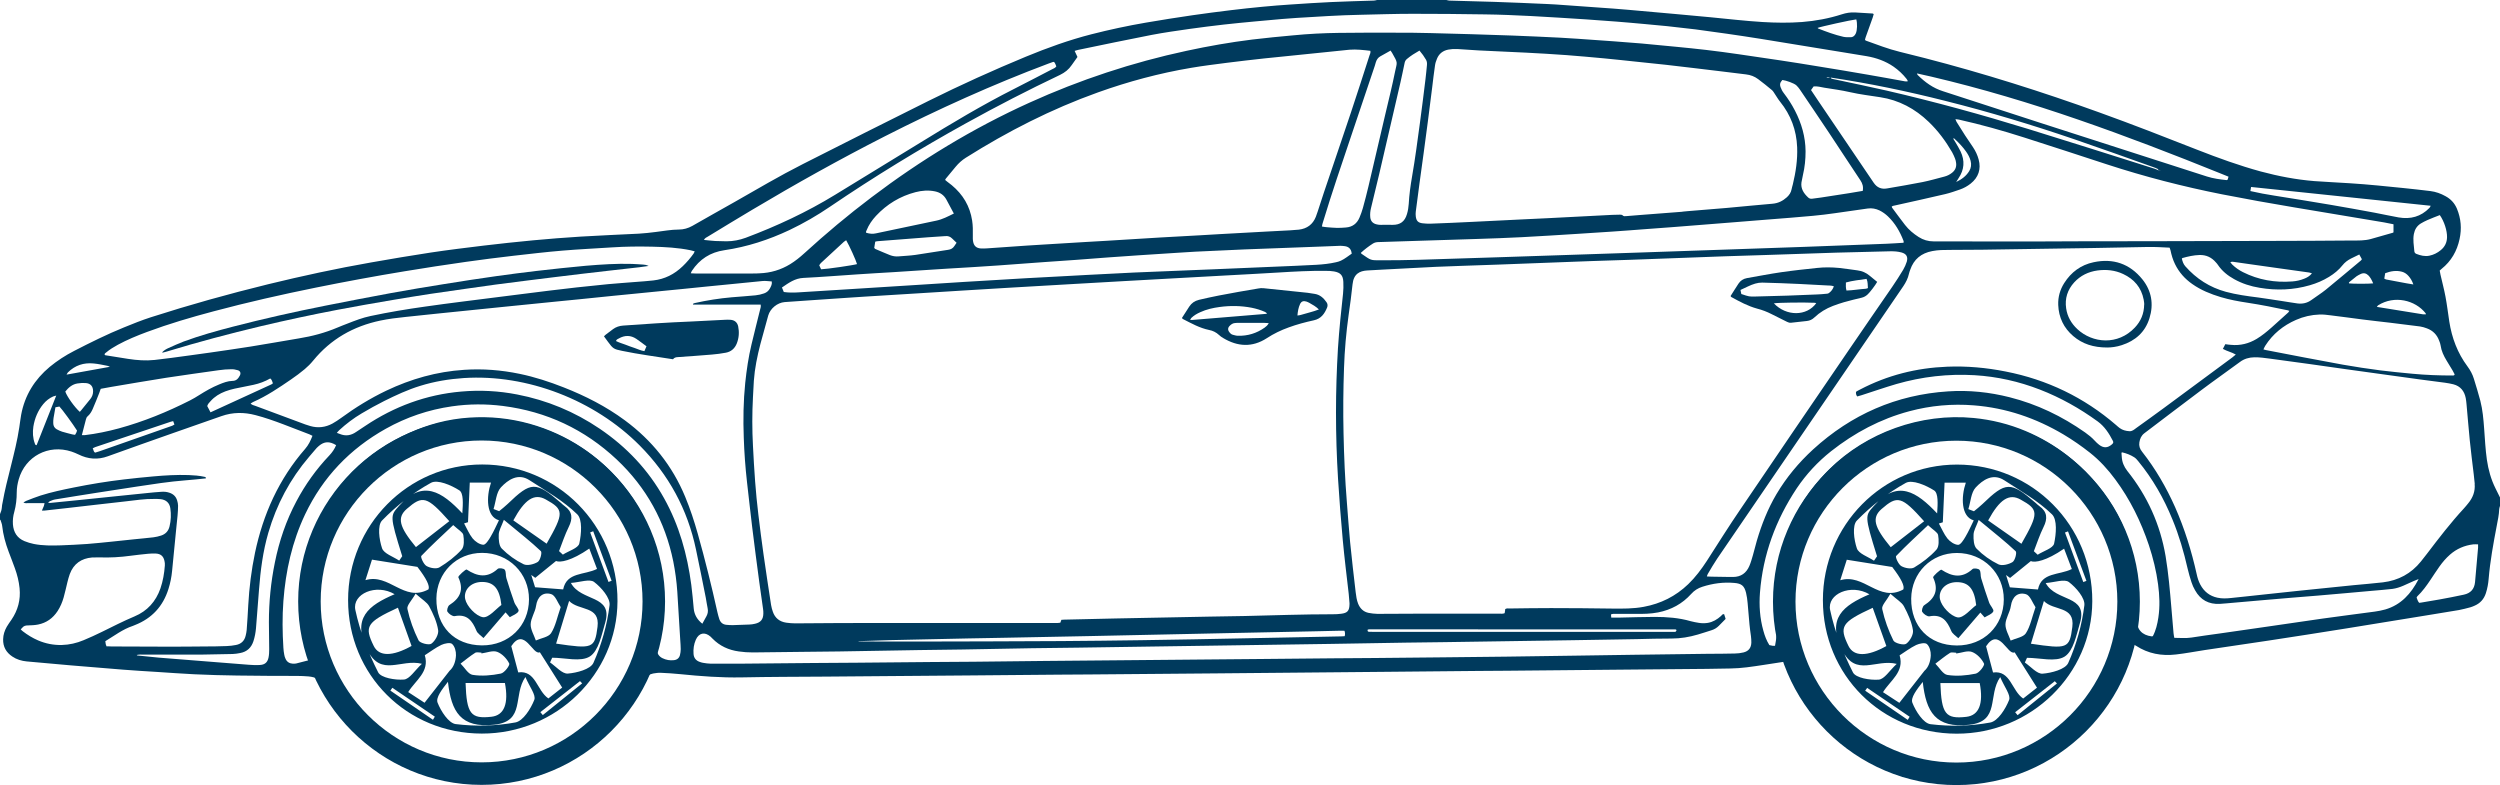
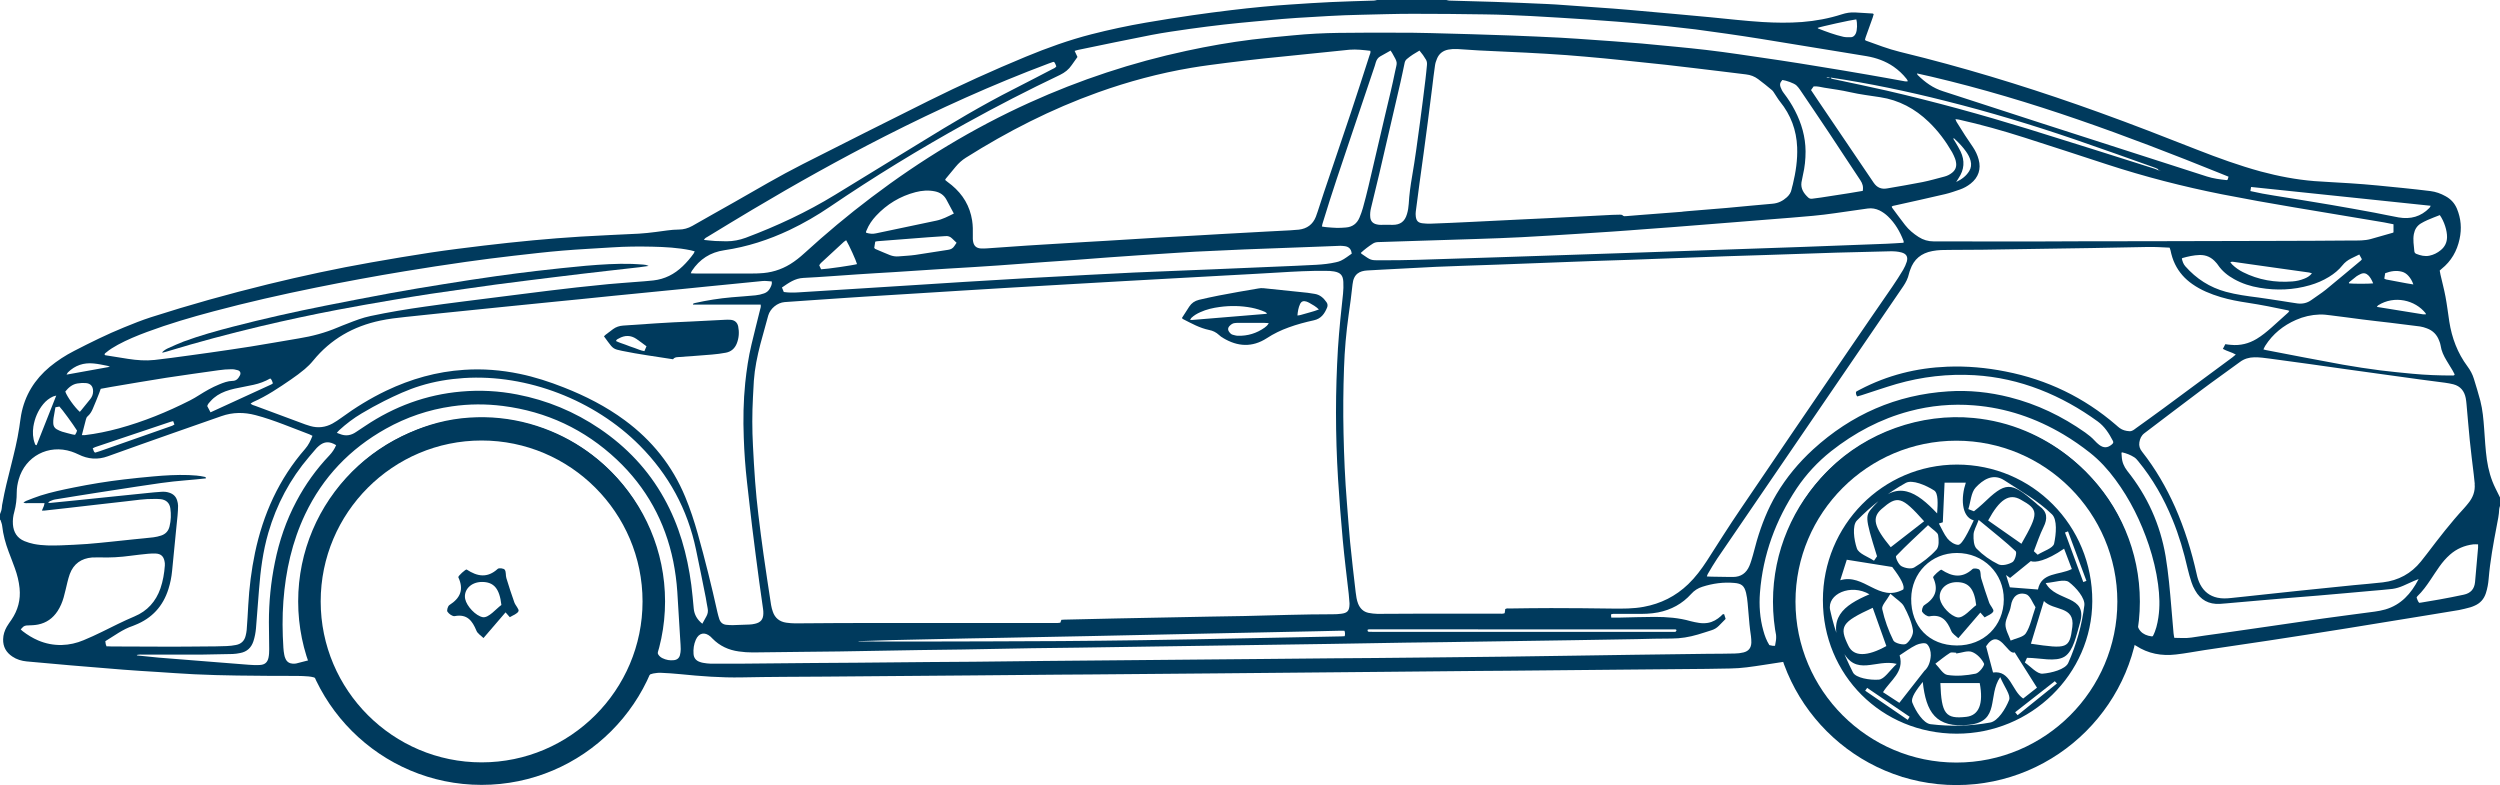
<svg xmlns="http://www.w3.org/2000/svg" width="255.39px" height="80.2px" viewBox="0 0 255.39 80.2" version="1.1">
  <title>Group</title>
  <g id="Page-1" stroke="none" stroke-width="1" fill="none" fill-rule="evenodd">
    <g id="WEB_KIMS_AUTOS_VECTOR" transform="translate(-5430.176, -212.423)" fill="#003A5D" fill-rule="nonzero">
      <g id="Group" transform="translate(5430.176, 212.423)">
        <g>
          <path d="M0,53.09 C0,52.9 0,52.71 0,52.52 C0.1,52.3 0.17,52.08 0.19,51.83 C0.19,51.67 0.23,51.51 0.26,51.36 C0.48,50.1 0.8,48.87 1.11,47.63 C1.44,46.31 1.77,45 1.97,43.66 C2.04,43.23 2.08,42.81 2.16,42.38 C2.53,40.38 3.54,38.76 5.09,37.47 C5.86,36.84 6.69,36.3 7.57,35.85 C9.24,34.99 10.93,34.15 12.68,33.44 C13.58,33.07 14.49,32.71 15.41,32.41 C19.36,31.14 23.35,30.03 27.38,29.04 C30.87,28.19 34.37,27.43 37.91,26.81 C39.94,26.45 41.97,26.11 44,25.8 C45.8,25.53 47.6,25.31 49.41,25.09 C51.09,24.89 52.77,24.71 54.46,24.55 C56.08,24.4 57.7,24.27 59.33,24.17 C61.31,24.05 63.28,23.97 65.26,23.87 C65.83,23.84 66.4,23.77 66.97,23.7 C67.76,23.61 68.55,23.45 69.35,23.45 C69.83,23.45 70.29,23.32 70.72,23.08 C72.16,22.25 73.61,21.45 75.05,20.63 C77.35,19.32 79.63,17.97 82,16.77 C86.28,14.6 90.57,12.44 94.87,10.3 C98.13,8.68 101.44,7.18 104.8,5.79 C106.98,4.89 109.2,4.09 111.5,3.5 C113.34,3.03 115.2,2.63 117.07,2.31 C118.64,2.04 120.22,1.79 121.8,1.56 C123.11,1.37 124.42,1.2 125.74,1.04 C126.82,0.91 127.9,0.79 128.98,0.69 C129.93,0.6 130.89,0.52 131.84,0.46 C133.23,0.37 134.61,0.27 136,0.21 C137.45,0.14 138.9,0.11 140.35,0.06 C140.46,0.06 140.57,0.02 140.67,2.84217094e-14 C143.03,2.84217094e-14 145.4,2.84217094e-14 147.76,2.84217094e-14 C147.85,0.02 147.94,0.05 148.04,0.06 C149.57,0.11 151.1,0.14 152.64,0.19 C154.44,0.25 156.24,0.33 158.05,0.41 C158.64,0.44 159.23,0.47 159.82,0.52 C160.98,0.6 162.14,0.68 163.31,0.77 C164.31,0.84 165.32,0.91 166.32,1 C167.93,1.14 169.53,1.29 171.14,1.43 C172.33,1.54 173.52,1.64 174.72,1.76 C176.5,1.93 178.27,2.14 180.06,2.25 C181.4,2.33 182.74,2.35 184.08,2.25 C185.47,2.14 186.83,1.89 188.16,1.46 C188.59,1.32 189.03,1.25 189.48,1.27 C190.09,1.3 190.69,1.34 191.3,1.38 C191.33,1.38 191.35,1.41 191.41,1.44 C191.38,1.55 191.35,1.67 191.31,1.79 C191.08,2.45 190.84,3.11 190.6,3.77 C190.56,3.87 190.54,3.98 190.52,4.07 C190.56,4.11 190.58,4.14 190.61,4.15 C191.75,4.56 192.88,5 194.06,5.29 C194.91,5.5 195.76,5.71 196.61,5.93 C202.65,7.49 208.6,9.37 214.47,11.49 C217.83,12.7 221.16,14 224.49,15.31 C226.61,16.14 228.76,16.92 230.96,17.52 C232.75,18 234.57,18.35 236.42,18.5 C237.63,18.59 238.84,18.64 240.05,18.72 C241.01,18.78 241.96,18.86 242.91,18.95 C243.78,19.03 244.66,19.12 245.53,19.21 C246.45,19.31 247.37,19.4 248.29,19.52 C248.83,19.59 249.34,19.77 249.82,20.04 C250.36,20.33 250.75,20.75 250.99,21.32 C251.41,22.33 251.49,23.36 251.26,24.42 C251,25.64 250.41,26.68 249.42,27.47 C249.36,27.52 249.3,27.57 249.23,27.64 C249.26,27.78 249.28,27.92 249.31,28.06 C249.48,28.81 249.68,29.55 249.82,30.3 C249.98,31.15 250.08,32 250.21,32.85 C250.47,34.52 251.05,36.06 252.06,37.42 C252.35,37.81 252.58,38.23 252.72,38.69 C252.95,39.44 253.18,40.18 253.38,40.94 C253.62,41.87 253.7,42.83 253.77,43.78 C253.85,44.85 253.9,45.91 254.05,46.97 C254.2,47.99 254.47,48.97 254.93,49.89 C255.09,50.2 255.24,50.51 255.39,50.82 L255.39,51.68 C255.36,51.79 255.32,51.89 255.31,52 C255.29,52.59 255.16,53.17 255.05,53.75 C254.71,55.54 254.38,57.32 254.23,59.14 C254.19,59.63 254.1,60.12 253.95,60.59 C253.75,61.21 253.36,61.64 252.76,61.89 C252.63,61.95 252.49,62 252.36,62.04 C251.97,62.14 251.59,62.25 251.2,62.32 C250.15,62.5 249.09,62.67 248.04,62.84 C246.54,63.08 245.05,63.33 243.55,63.57 C242.26,63.78 240.97,63.99 239.68,64.2 C238.37,64.41 237.07,64.61 235.76,64.82 C234.42,65.03 233.08,65.24 231.74,65.44 C230.57,65.62 229.41,65.79 228.24,65.96 C227.23,66.11 226.22,66.26 225.21,66.41 C224.23,66.56 223.26,66.75 222.28,66.86 C220.83,67.03 219.45,66.78 218.21,65.97 C218.14,65.92 218.05,65.89 217.95,65.84 C217.9,65.97 217.85,66.07 217.82,66.18 C217.5,67.1 217.14,68 216.71,68.88 C214.81,72.82 211.92,75.8 208.01,77.78 C207.65,77.96 207.29,78.12 206.93,78.3 C206.47,78.53 206.01,78.75 205.51,78.84 C205.32,78.87 205.14,78.93 204.96,79.01 C204.76,79.09 204.54,79.16 204.43,79.38 L194.37,79.38 C194.27,79.19 194.06,79.17 193.9,79.08 C193.19,78.72 192.45,78.4 191.76,78.01 C187.57,75.64 184.41,72.33 182.56,67.84 C182.53,67.76 182.47,67.68 182.43,67.61 C182.34,67.61 182.27,67.61 182.21,67.61 C181.52,67.71 180.82,67.82 180.13,67.93 C179.01,68.1 177.89,68.28 176.75,68.29 C175.95,68.3 175.15,68.32 174.36,68.33 C171.42,68.36 168.49,68.38 165.55,68.41 C164.5,68.41 163.44,68.43 162.39,68.44 C159.58,68.47 156.77,68.5 153.96,68.52 C152.99,68.52 152.01,68.53 151.04,68.54 C147.9,68.57 144.75,68.6 141.61,68.63 C138.72,68.66 135.83,68.68 132.94,68.71 C130.03,68.74 127.13,68.76 124.22,68.79 C123.04,68.8 121.86,68.81 120.68,68.82 C117.57,68.85 114.45,68.88 111.34,68.9 C110.27,68.9 109.2,68.91 108.13,68.92 C105.11,68.95 102.1,68.98 99.08,69 C96.19,69.02 93.3,69.05 90.41,69.07 C88.38,69.09 86.36,69.1 84.33,69.12 C81.47,69.14 78.61,69.14 75.76,69.2 C73.66,69.24 71.58,69.08 69.5,68.87 C68.83,68.8 68.16,68.76 67.49,68.73 C67.24,68.72 66.98,68.76 66.73,68.8 C66.35,68.87 66.08,69.07 65.89,69.43 C63.92,73.1 61.03,75.83 57.35,77.76 C57.18,77.85 57.01,77.91 56.81,77.94 C55.55,78.14 54.31,78.45 53.07,78.75 C52.82,78.81 52.58,78.9 52.38,79.07 C52.29,79.15 52.16,79.21 52.17,79.36 L43.93,79.36 C43.79,79.19 43.58,79.13 43.39,79.08 C42.72,78.91 42.14,78.54 41.54,78.21 C37.89,76.2 34.95,73.46 32.87,69.83 C32.67,69.48 32.4,69.27 32.03,69.19 C31.86,69.15 31.69,69.11 31.51,69.1 C31.13,69.07 30.74,69.05 30.36,69.05 C28.32,69.04 26.27,69.05 24.23,69.01 C22.76,68.99 21.29,68.95 19.83,68.88 C18.55,68.82 17.28,68.72 16.01,68.64 C14.86,68.57 13.72,68.5 12.57,68.41 C10.79,68.27 9.01,68.12 7.22,67.97 C5.72,67.84 4.23,67.71 2.74,67.57 C2.21,67.52 1.7,67.37 1.26,67.07 C0.63,66.65 0.3,66.07 0.32,65.3 C0.33,64.84 0.47,64.42 0.69,64.03 C0.83,63.78 1.01,63.55 1.17,63.31 C1.83,62.34 2.12,61.27 2,60.09 C1.93,59.39 1.76,58.71 1.52,58.05 C1.32,57.48 1.09,56.92 0.88,56.35 C0.56,55.5 0.32,54.62 0.22,53.71 C0.2,53.51 0.11,53.32 0.05,53.12 L0,53.09 Z M220.51,17.4 L220.7,17.4 C220.7,17.4 220.7,17.4 220.7,17.39 C220.64,17.39 220.57,17.39 220.51,17.39 C220.48,17.34 220.45,17.27 220.41,17.25 C220.27,17.18 220.12,17.12 219.97,17.07 C217.3,16.12 214.63,15.16 211.94,14.24 C207.58,12.75 203.17,11.42 198.7,10.3 C194.83,9.32 190.94,8.51 186.99,7.92 C186.87,7.92 186.75,7.82 186.58,7.97 C186.76,7.94 186.88,7.93 187,7.91 C187.04,7.95 187.07,8.02 187.11,8.04 C187.28,8.09 187.45,8.11 187.62,8.15 C189.32,8.52 191.02,8.86 192.71,9.25 C197.6,10.38 202.44,11.71 207.24,13.19 C211.55,14.52 215.85,15.89 220.15,17.25 C220.27,17.29 220.38,17.35 220.5,17.4 L220.51,17.4 Z M108.41,63.32 C108.51,63.32 108.6,63.3 108.7,63.3 C110.46,63.26 112.21,63.22 113.97,63.18 C117.18,63.11 120.39,63.05 123.6,62.99 C124.78,62.97 125.96,62.95 127.14,62.93 C130.14,62.86 133.14,62.75 136.14,62.75 C136.43,62.75 136.72,62.74 137,62.7 C137.66,62.62 137.85,62.39 137.86,61.72 C137.86,61.69 137.86,61.66 137.86,61.62 C137.83,61.3 137.81,60.98 137.78,60.67 C137.57,58.83 137.34,56.99 137.17,55.15 C136.98,53.08 136.82,51.01 136.69,48.94 C136.55,46.68 136.48,44.41 136.48,42.14 C136.48,39.95 136.55,37.77 136.68,35.58 C136.74,34.61 136.83,33.64 136.92,32.67 C137,31.78 137.12,30.89 137.2,30 C137.24,29.6 137.25,29.2 137.23,28.8 C137.2,28.14 136.95,27.85 136.29,27.73 C136.01,27.68 135.72,27.67 135.43,27.67 C133.82,27.65 132.21,27.74 130.6,27.84 C128.82,27.95 127.03,28.04 125.24,28.14 C123.49,28.24 121.73,28.33 119.98,28.43 C118.24,28.53 116.5,28.62 114.77,28.72 C113.08,28.81 111.39,28.91 109.7,29.01 C107.52,29.14 105.33,29.26 103.15,29.39 C101.56,29.48 99.96,29.58 98.37,29.68 C96.82,29.77 95.28,29.87 93.73,29.97 C91.95,30.08 90.16,30.19 88.38,30.3 C87.82,30.33 87.26,30.37 86.71,30.41 C85.39,30.5 84.07,30.59 82.74,30.68 C81.88,30.74 81.02,30.8 80.16,30.86 C79.41,30.92 78.69,31.51 78.48,32.23 C78.21,33.2 77.94,34.17 77.68,35.14 C77.36,36.38 77.1,37.63 77.01,38.9 C76.97,39.46 76.95,40.02 76.92,40.57 C76.83,42.23 76.83,43.89 76.92,45.55 C76.98,46.76 77.05,47.97 77.14,49.18 C77.23,50.31 77.33,51.44 77.47,52.56 C77.63,53.92 77.81,55.28 78,56.64 C78.24,58.36 78.51,60.08 78.77,61.8 C78.81,62.03 78.87,62.27 78.95,62.49 C79.17,63.14 79.64,63.51 80.32,63.61 C80.62,63.65 80.92,63.68 81.23,63.68 C82.7,63.68 84.17,63.66 85.64,63.65 C87.13,63.65 88.61,63.64 90.1,63.64 C93.9,63.64 97.7,63.64 101.5,63.64 C101.66,63.64 101.82,63.64 101.98,63.64 C104.01,63.64 106.04,63.64 108.06,63.64 C108.15,63.64 108.24,63.62 108.32,63.61 C108.36,63.5 108.39,63.41 108.43,63.31 L108.41,63.32 Z M153.75,62.23 C153.92,62.12 154.08,62.16 154.24,62.16 C155.64,62.14 157.05,62.12 158.45,62.12 C160.54,62.12 162.63,62.14 164.72,62.17 C165.79,62.18 166.86,62.19 167.92,61.99 C169.66,61.67 171.18,60.91 172.46,59.68 C173.2,58.97 173.81,58.15 174.37,57.29 C175.5,55.53 176.61,53.76 177.79,52.03 C181.45,46.62 185.13,41.23 188.81,35.84 C190.3,33.65 191.81,31.47 193.31,29.29 C193.7,28.72 194.07,28.14 194.42,27.56 C194.57,27.3 194.7,27.02 194.79,26.73 C194.93,26.23 194.75,25.93 194.25,25.79 C194.07,25.74 193.88,25.71 193.69,25.69 C193.5,25.67 193.31,25.67 193.12,25.67 C191.27,25.71 189.42,25.76 187.57,25.81 C185.18,25.88 182.78,25.97 180.39,26.05 C179.02,26.1 177.65,26.13 176.27,26.18 C175.28,26.21 174.29,26.25 173.3,26.29 C171.05,26.37 168.8,26.46 166.55,26.54 C165.23,26.59 163.9,26.62 162.58,26.67 C161.61,26.7 160.63,26.74 159.66,26.78 C157.46,26.86 155.26,26.95 153.06,27.03 C151.8,27.08 150.54,27.11 149.28,27.16 C148.4,27.19 147.52,27.22 146.65,27.26 C144.86,27.35 143.08,27.44 141.29,27.54 C140.75,27.57 140.21,27.59 139.66,27.63 C138.91,27.68 138.28,27.96 138.17,29.05 C138.06,30.1 137.92,31.14 137.77,32.18 C137.52,33.97 137.36,35.76 137.3,37.57 C137.22,39.8 137.2,42.04 137.25,44.27 C137.3,46.62 137.4,48.96 137.59,51.3 C137.7,52.65 137.79,54.01 137.92,55.36 C138.09,57.07 138.29,58.79 138.49,60.5 C138.54,60.9 138.59,61.29 138.74,61.67 C138.94,62.16 139.28,62.5 139.81,62.61 C140.1,62.67 140.41,62.7 140.71,62.71 C142.16,62.71 143.62,62.69 145.07,62.69 C147.77,62.69 150.47,62.69 153.17,62.69 C153.34,62.69 153.52,62.72 153.71,62.64 C153.73,62.51 153.75,62.37 153.77,62.25 L153.75,62.23 Z M252.81,49.43 C252.78,49.11 252.75,48.79 252.71,48.48 C252.57,47.31 252.42,46.14 252.3,44.96 C252.18,43.74 252.08,42.51 251.97,41.29 C251.95,41.08 251.93,40.88 251.89,40.67 C251.75,39.95 251.35,39.45 250.63,39.26 C250.35,39.19 250.07,39.14 249.79,39.1 C248.95,38.98 248.11,38.88 247.27,38.77 C245.99,38.6 244.71,38.42 243.43,38.24 C242.18,38.07 240.93,37.9 239.68,37.72 C238.43,37.54 237.18,37.36 235.94,37.19 C234.6,37 233.25,36.82 231.91,36.64 C231.37,36.57 230.84,36.49 230.29,36.5 C229.75,36.51 229.26,36.65 228.82,36.98 C227.52,37.94 226.2,38.86 224.91,39.83 C222.95,41.29 221.02,42.78 219.07,44.25 C218.75,44.49 218.61,44.81 218.55,45.18 C218.49,45.55 218.59,45.85 218.83,46.15 C220.2,47.89 221.3,49.79 222.2,51.81 C223.17,54.01 223.88,56.29 224.4,58.63 C224.48,59.01 224.59,59.37 224.77,59.71 C225.15,60.43 225.73,60.89 226.53,61.06 C226.99,61.16 227.45,61.14 227.91,61.09 C228.42,61.04 228.93,60.98 229.43,60.93 C230.14,60.85 230.86,60.78 231.57,60.7 C232.63,60.59 233.7,60.47 234.76,60.36 C235.51,60.28 236.25,60.21 237,60.13 C238.14,60.01 239.29,59.9 240.43,59.78 C241.43,59.68 242.43,59.61 243.43,59.49 C245.01,59.3 246.31,58.6 247.31,57.36 C247.52,57.1 247.72,56.83 247.93,56.57 C249.14,54.98 250.35,53.4 251.71,51.93 C251.86,51.77 252,51.59 252.14,51.42 C252.62,50.84 252.87,50.19 252.8,49.43 L252.81,49.43 Z M96.56,18.39 C96.62,18.44 96.68,18.5 96.74,18.54 C96.9,18.67 97.07,18.79 97.23,18.92 C98.37,19.87 99.08,21.05 99.31,22.53 C99.39,23.04 99.39,23.55 99.38,24.06 C99.38,24.27 99.37,24.48 99.41,24.68 C99.49,25.12 99.74,25.35 100.19,25.38 C100.41,25.4 100.64,25.38 100.86,25.37 C102.2,25.28 103.53,25.18 104.87,25.09 C105.46,25.05 106.05,25.01 106.64,24.98 C108.01,24.9 109.38,24.81 110.75,24.73 C111.5,24.69 112.25,24.65 113,24.6 C114.85,24.49 116.7,24.37 118.54,24.26 C119.93,24.18 121.31,24.11 122.7,24.03 C123.32,24 123.94,23.96 124.56,23.92 C126.2,23.83 127.84,23.74 129.48,23.65 C130.25,23.61 131.01,23.58 131.78,23.53 C132.08,23.51 132.39,23.49 132.69,23.46 C133.52,23.36 134.11,22.93 134.42,22.15 C134.49,21.97 134.55,21.79 134.61,21.61 C134.82,20.96 135.03,20.3 135.25,19.65 C136.17,16.91 137.11,14.18 138.02,11.45 C138.66,9.53 139.28,7.6 139.9,5.67 C139.95,5.52 140.04,5.38 139.99,5.19 C139.28,5.11 138.57,5.02 137.85,5.08 C137.1,5.15 136.36,5.23 135.61,5.31 C134.5,5.42 133.39,5.54 132.28,5.65 C131.23,5.76 130.18,5.86 129.14,5.97 C127.89,6.11 126.63,6.25 125.38,6.41 C124.15,6.57 122.91,6.72 121.68,6.93 C118.43,7.48 115.26,8.33 112.16,9.44 C107.41,11.14 102.94,13.42 98.67,16.11 C98.27,16.36 97.93,16.67 97.63,17.03 C97.29,17.43 96.96,17.84 96.62,18.25 C96.59,18.28 96.58,18.33 96.55,18.39 L96.56,18.39 Z M171.88,21.62 C172,21.61 172.21,21.58 172.41,21.57 C173.75,21.46 175.08,21.36 176.42,21.24 C177.98,21.1 179.53,20.94 181.09,20.81 C181.66,20.76 182.13,20.52 182.54,20.15 C182.78,19.93 182.96,19.67 183.02,19.34 C183.05,19.17 183.11,19 183.15,18.83 C183.45,17.58 183.64,16.33 183.59,15.04 C183.52,13.29 182.94,11.74 181.84,10.38 C181.65,10.15 181.5,9.88 181.33,9.63 C181.23,9.49 181.15,9.32 181.02,9.21 C180.56,8.82 180.08,8.44 179.6,8.08 C179.24,7.81 178.82,7.65 178.36,7.6 C177.49,7.5 176.62,7.39 175.75,7.28 C174.86,7.17 173.98,7.06 173.09,6.96 C172.12,6.85 171.16,6.73 170.19,6.62 C169.18,6.51 168.16,6.4 167.14,6.3 C166.05,6.19 164.95,6.06 163.85,5.96 C162.58,5.84 161.31,5.73 160.03,5.63 C158.66,5.53 157.29,5.45 155.92,5.38 C154.29,5.3 152.67,5.23 151.04,5.15 C150.32,5.11 149.61,5.06 148.89,5.01 C148.57,4.99 148.25,5.01 147.94,5.07 C147.4,5.18 147.01,5.48 146.8,5.99 C146.7,6.22 146.62,6.47 146.59,6.72 C146.48,7.45 146.4,8.17 146.31,8.9 C146.16,10.06 146.02,11.21 145.87,12.37 C145.73,13.45 145.59,14.52 145.44,15.6 C145.3,16.64 145.15,17.69 145.01,18.73 C144.88,19.69 144.75,20.66 144.63,21.62 C144.61,21.78 144.61,21.94 144.63,22.1 C144.68,22.56 144.87,22.76 145.32,22.81 C145.59,22.84 145.86,22.86 146.13,22.85 C147.52,22.8 148.9,22.74 150.29,22.67 C151.98,22.59 153.67,22.5 155.36,22.42 C156.27,22.38 157.18,22.34 158.09,22.29 C160.29,22.18 162.49,22.06 164.69,21.95 C164.96,21.94 165.23,21.93 165.5,21.93 C165.59,21.93 165.71,21.94 165.76,22 C165.87,22.11 165.99,22.09 166.11,22.08 C166.6,22.04 167.1,21.99 167.59,21.96 C168.99,21.85 170.39,21.74 171.88,21.63 L171.88,21.62 Z M70.8,31.11 C70.8,31.11 70.8,31.06 70.8,31.03 C70.86,31.01 70.91,30.97 70.97,30.96 C72.22,30.68 73.48,30.48 74.75,30.37 C75.56,30.3 76.37,30.25 77.18,30.17 C77.48,30.14 77.78,30.07 78.06,29.97 C78.32,29.88 78.53,29.7 78.66,29.45 C78.77,29.24 78.89,29.03 78.84,28.75 C78.51,28.74 78.2,28.67 77.88,28.71 C76.74,28.83 75.59,28.94 74.45,29.05 C73.74,29.12 73.02,29.19 72.31,29.26 C71.45,29.35 70.6,29.43 69.74,29.52 C68.99,29.59 68.25,29.66 67.5,29.74 C66.63,29.83 65.75,29.92 64.88,30 C64.13,30.07 63.39,30.15 62.64,30.22 C61.5,30.33 60.35,30.45 59.21,30.57 C58.43,30.65 57.65,30.72 56.88,30.8 C55.75,30.91 54.63,31.03 53.5,31.14 C52.74,31.22 51.98,31.29 51.21,31.37 C50.1,31.48 48.99,31.6 47.88,31.71 C46.83,31.82 45.78,31.92 44.74,32.03 C43.63,32.15 42.52,32.26 41.41,32.38 C40.55,32.47 39.7,32.57 38.85,32.75 C36.1,33.33 33.79,34.64 32,36.83 C31.74,37.15 31.44,37.45 31.13,37.71 C30.69,38.08 30.23,38.42 29.75,38.75 C28.5,39.61 27.24,40.46 25.85,41.07 C25.77,41.11 25.69,41.17 25.6,41.22 C25.74,41.38 25.92,41.4 26.08,41.46 C27.78,42.1 29.49,42.73 31.19,43.36 C31.35,43.42 31.52,43.47 31.69,43.52 C32.48,43.75 33.24,43.66 33.96,43.27 C34.27,43.1 34.56,42.9 34.84,42.7 C36.3,41.63 37.83,40.69 39.46,39.91 C41.98,38.71 44.62,37.96 47.41,37.78 C49.31,37.65 51.2,37.8 53.08,38.19 C54.63,38.51 56.13,39 57.6,39.58 C59.81,40.45 61.91,41.52 63.82,42.93 C66.6,44.98 68.68,47.57 70,50.76 C70.51,51.99 70.92,53.24 71.28,54.52 C72.03,57.18 72.69,59.85 73.29,62.55 C73.34,62.78 73.41,63.01 73.48,63.24 C73.6,63.59 73.84,63.8 74.22,63.83 C74.44,63.85 74.67,63.87 74.89,63.86 C75.45,63.85 76.01,63.83 76.56,63.8 C76.75,63.8 76.94,63.76 77.13,63.72 C77.71,63.59 77.97,63.27 77.98,62.68 C77.98,62.52 77.98,62.36 77.95,62.2 C77.83,61.3 77.69,60.4 77.57,59.5 C77.32,57.62 77.07,55.74 76.84,53.85 C76.65,52.31 76.49,50.77 76.31,49.24 C76.14,47.73 76.03,46.22 75.98,44.71 C75.91,42.84 75.94,40.98 76.13,39.11 C76.27,37.79 76.46,36.48 76.77,35.19 C77.05,34.01 77.35,32.84 77.64,31.66 C77.68,31.5 77.75,31.34 77.71,31.12 C76.55,31.12 75.4,31.12 74.25,31.12 C73.09,31.12 71.92,31.12 70.76,31.12 L70.8,31.11 Z M174.38,58.89 C174.56,58.89 174.7,58.91 174.84,58.91 C175.46,58.92 176.08,58.93 176.71,58.94 C176.82,58.94 176.93,58.94 177.04,58.94 C177.85,58.94 178.4,58.54 178.71,57.81 C178.86,57.46 178.96,57.09 179.07,56.72 C179.21,56.23 179.33,55.73 179.47,55.24 C179.96,53.58 180.59,51.98 181.47,50.49 C182.49,48.77 183.75,47.26 185.22,45.91 C189.13,42.34 193.72,40.32 199.02,39.98 C201.14,39.84 203.23,40.06 205.29,40.58 C208.1,41.29 210.65,42.52 213.01,44.18 C213.36,44.43 213.7,44.7 213.99,45.02 C214.13,45.17 214.28,45.32 214.44,45.44 C214.9,45.79 215.31,45.77 215.74,45.4 C215.89,45.27 215.92,45.19 215.84,45.03 C215.45,44.27 214.99,43.56 214.29,43.05 C212.46,41.72 210.5,40.62 208.39,39.8 C206.25,38.97 204.03,38.47 201.73,38.33 C199.01,38.17 196.34,38.48 193.73,39.23 C192.54,39.58 191.36,39.99 190.18,40.37 C190.03,40.42 189.88,40.46 189.73,40.5 C189.6,40.35 189.59,40.2 189.6,40.04 C189.63,40.01 189.65,39.99 189.68,39.97 C189.79,39.91 189.9,39.85 190.02,39.79 C192.81,38.33 195.79,37.58 198.93,37.46 C200.93,37.38 202.92,37.56 204.88,37.95 C209.12,38.78 212.89,40.59 216.17,43.42 C216.29,43.52 216.41,43.64 216.54,43.73 C216.83,43.94 217.17,44.03 217.53,44.05 C217.81,44.07 218.01,43.89 218.21,43.74 C219.14,43.07 220.08,42.4 221,41.72 C223.35,39.99 225.7,38.25 228.05,36.51 C228.16,36.43 228.26,36.33 228.4,36.22 C227.97,35.97 227.5,35.88 227.08,35.64 C227.17,35.47 227.25,35.32 227.33,35.16 C227.54,35.19 227.73,35.22 227.92,35.23 C228.86,35.32 229.73,35.1 230.53,34.62 C231.08,34.29 231.57,33.88 232.05,33.46 C232.62,32.95 233.19,32.43 233.76,31.92 C233.8,31.88 233.83,31.83 233.87,31.76 C233.8,31.73 233.76,31.71 233.71,31.7 C232.35,31.41 230.99,31.14 229.62,30.93 C228.69,30.79 227.76,30.62 226.86,30.35 C225.83,30.04 224.84,29.64 223.96,29.02 C223.2,28.49 222.6,27.82 222.19,26.98 C221.97,26.53 221.83,26.06 221.73,25.57 C221.71,25.48 221.67,25.4 221.64,25.3 C220.89,25.26 220.16,25.22 219.42,25.23 C217.5,25.27 215.59,25.31 213.67,25.34 C212.55,25.36 211.43,25.37 210.32,25.39 C207.72,25.43 205.12,25.48 202.51,25.51 C201.41,25.53 200.31,25.51 199.2,25.53 C198.59,25.53 197.99,25.53 197.39,25.65 C196.27,25.86 195.51,26.48 195.14,27.56 C195.09,27.7 195.04,27.83 195.01,27.97 C194.91,28.43 194.7,28.84 194.44,29.23 C194.2,29.59 193.95,29.94 193.71,30.3 C187.61,39.22 181.52,48.15 175.42,57.07 C175.08,57.57 174.78,58.1 174.47,58.62 C174.43,58.68 174.41,58.76 174.37,58.87 L174.38,58.89 Z M10.96,66.02 C11.09,66.02 11.23,66.04 11.37,66.04 C13.16,66.04 14.95,66.06 16.73,66.06 C18.12,66.06 19.51,66.06 20.9,66.04 C21.65,66.04 22.4,66.03 23.15,66 C23.47,65.99 23.79,65.95 24.1,65.89 C24.64,65.79 24.98,65.46 25.1,64.92 C25.14,64.73 25.19,64.55 25.2,64.36 C25.26,63.52 25.32,62.67 25.36,61.83 C25.46,60.03 25.68,58.24 26.05,56.47 C26.46,54.53 27.06,52.65 27.91,50.85 C28.77,49.04 29.85,47.37 31.17,45.86 C31.51,45.47 31.73,45.02 31.92,44.52 C31.8,44.46 31.71,44.41 31.61,44.37 C30.72,44.03 29.82,43.68 28.93,43.34 C28,42.99 27.07,42.66 26.11,42.41 C24.94,42.1 23.78,42.1 22.62,42.51 C20.99,43.08 19.37,43.64 17.74,44.22 C15.5,45.01 13.26,45.8 11.02,46.61 C9.98,46.99 8.99,46.91 8.01,46.42 C7.78,46.31 7.54,46.21 7.3,46.13 C4.95,45.36 2.58,46.61 1.91,48.98 C1.79,49.41 1.71,49.85 1.71,50.3 C1.71,50.97 1.64,51.63 1.46,52.29 C1.34,52.7 1.29,53.13 1.32,53.57 C1.38,54.37 1.75,54.97 2.5,55.28 C2.81,55.41 3.13,55.5 3.46,55.57 C4.37,55.75 5.3,55.74 6.23,55.71 C7.12,55.68 8.02,55.63 8.91,55.57 C9.72,55.51 10.53,55.42 11.34,55.34 C12.13,55.26 12.93,55.17 13.72,55.09 C14.37,55.02 15.02,54.97 15.67,54.89 C15.94,54.86 16.2,54.79 16.46,54.71 C16.92,54.56 17.21,54.24 17.32,53.77 C17.47,53.16 17.49,52.54 17.4,51.92 C17.32,51.37 16.96,51.05 16.4,50.99 C16.19,50.97 15.99,50.97 15.78,50.97 C14.79,50.95 13.81,51.11 12.82,51.22 C11.82,51.33 10.82,51.45 9.82,51.56 C8.84,51.67 7.85,51.79 6.87,51.9 C6.09,51.99 5.32,52.07 4.54,52.16 C4.47,52.16 4.39,52.16 4.28,52.16 C4.36,51.98 4.42,51.84 4.48,51.69 C4.51,51.61 4.52,51.52 4.55,51.4 C4.37,51.4 4.23,51.4 4.09,51.4 C3.95,51.4 3.8,51.4 3.66,51.4 C3.53,51.4 3.4,51.4 3.28,51.4 C3.14,51.4 2.99,51.4 2.85,51.4 C2.72,51.4 2.58,51.43 2.39,51.34 C2.52,51.26 2.59,51.2 2.67,51.17 C3.16,50.98 3.65,50.78 4.15,50.62 C5.26,50.27 6.4,50.03 7.54,49.8 C9.23,49.46 10.93,49.18 12.64,48.98 C13.64,48.86 14.64,48.76 15.64,48.67 C16.85,48.56 18.06,48.49 19.27,48.53 C19.81,48.55 20.35,48.59 20.89,48.71 C20.97,48.73 21.05,48.75 21.03,48.87 C20.33,48.94 19.64,49.02 18.94,49.07 C17.27,49.2 15.61,49.46 13.96,49.71 C12.62,49.91 11.28,50.12 9.94,50.33 C8.51,50.56 7.07,50.78 5.64,51.02 C5.45,51.05 5.27,51.13 5.1,51.2 C5.04,51.22 4.99,51.29 4.91,51.36 C5.01,51.36 5.06,51.38 5.1,51.38 C6.13,51.28 7.16,51.17 8.2,51.07 C9.3,50.96 10.39,50.84 11.49,50.73 C12.66,50.61 13.84,50.49 15.01,50.37 C15.5,50.32 15.99,50.27 16.49,50.24 C16.76,50.22 17.03,50.24 17.29,50.33 C17.7,50.46 17.98,50.72 18.1,51.14 C18.15,51.31 18.19,51.48 18.19,51.66 C18.19,51.99 18.17,52.33 18.14,52.66 C18.1,53.12 18.04,53.58 18,54.04 C17.86,55.47 17.73,56.9 17.58,58.33 C17.52,58.95 17.4,59.56 17.21,60.16 C16.66,61.93 15.52,63.17 13.79,63.85 C13.72,63.88 13.64,63.91 13.57,63.94 C12.54,64.28 11.69,64.94 10.76,65.5 C10.79,65.7 10.78,65.9 10.93,66.07 L10.96,66.02 Z M49.39,43.98 C48.16,44 47.1,44.08 46.05,44.29 C41.91,45.11 38.5,47.16 35.86,50.44 C33.75,53.06 32.54,56.06 32.23,59.4 C32.05,61.38 32.19,63.36 32.68,65.29 C33.82,69.74 36.31,73.23 40.23,75.66 C42.56,77.11 45.12,77.88 47.86,78.09 C49.86,78.25 51.82,78.07 53.74,77.55 C60.58,75.71 65.86,69.73 66.38,62.11 C66.51,60.2 66.31,58.32 65.77,56.48 C64.92,53.57 63.41,51.05 61.23,48.94 C57.89,45.71 53.88,44.07 49.39,43.98 L49.39,43.98 Z M199.79,78.16 C200.91,78.14 201.98,78.06 203.03,77.86 C206.68,77.16 209.82,75.48 212.37,72.77 C215.04,69.94 216.55,66.58 216.91,62.71 C217.06,61.12 216.98,59.52 216.67,57.94 C215.8,53.57 213.59,50.03 210.04,47.36 C207.38,45.36 204.37,44.28 201.05,44.04 C199.41,43.92 197.79,44.04 196.2,44.39 C192.8,45.14 189.9,46.79 187.49,49.3 C183.73,53.21 182.06,58.68 183,64.04 C183.65,67.75 185.33,70.91 188.07,73.49 C191.37,76.6 195.34,78.07 199.8,78.16 L199.79,78.16 Z M193.26,21.12 C193.26,21.12 193.27,21.19 193.29,21.22 C193.73,21.81 194.16,22.4 194.61,22.98 C195,23.48 195.47,23.87 196,24.21 C196.47,24.51 196.97,24.66 197.54,24.66 C200.85,24.66 204.15,24.67 207.46,24.67 C209.1,24.67 210.75,24.66 212.39,24.65 C214.93,24.65 217.47,24.65 220.01,24.64 C224.11,24.64 228.22,24.63 232.32,24.61 C234.97,24.61 237.62,24.59 240.27,24.57 C240.91,24.57 241.55,24.59 242.18,24.42 C242.93,24.21 243.68,23.99 244.43,23.78 C244.46,23.78 244.48,23.75 244.51,23.73 L244.51,22.91 C244.18,22.84 243.87,22.78 243.55,22.72 C240.48,22.2 237.41,21.69 234.34,21.18 C231.88,20.77 229.44,20.33 226.99,19.85 C223.01,19.06 219.09,18.05 215.23,16.79 C212.41,15.87 209.59,14.94 206.76,14.04 C204.57,13.34 202.36,12.72 200.12,12.22 C200.02,12.2 199.91,12.19 199.76,12.17 C199.81,12.29 199.83,12.39 199.88,12.46 C200.17,12.92 200.45,13.38 200.75,13.84 C201.01,14.24 201.29,14.63 201.55,15.03 C201.81,15.42 202.01,15.84 202.13,16.29 C202.4,17.27 202.11,18.13 201.31,18.76 C200.98,19.02 200.62,19.22 200.22,19.36 C199.72,19.53 199.22,19.71 198.71,19.83 C197.02,20.23 195.32,20.6 193.62,20.98 C193.48,21.01 193.34,21.02 193.23,21.12 L193.26,21.12 Z M70.58,27.92 C70.77,27.93 70.9,27.94 71.04,27.94 C72.99,27.94 74.94,27.94 76.88,27.94 C77.12,27.94 77.36,27.94 77.6,27.92 C78.72,27.88 79.77,27.57 80.73,26.98 C81.25,26.66 81.72,26.28 82.17,25.87 C84.36,23.87 86.64,21.96 89.01,20.17 C94.04,16.36 99.4,13.1 105.16,10.49 C110.32,8.15 115.68,6.38 121.22,5.19 C123.44,4.71 125.67,4.32 127.92,4.04 C129.31,3.87 130.71,3.74 132.11,3.61 C133.65,3.46 135.2,3.38 136.75,3.36 C138.63,3.33 140.52,3.34 142.4,3.34 C143.65,3.34 144.89,3.34 146.14,3.38 C148.92,3.45 151.69,3.53 154.47,3.63 C156.11,3.69 157.76,3.77 159.4,3.85 C159.99,3.88 160.58,3.92 161.17,3.96 C162.4,4.04 163.62,4.13 164.85,4.22 C165.79,4.29 166.73,4.36 167.67,4.44 C168.86,4.55 170.05,4.66 171.24,4.78 C172.26,4.88 173.27,4.98 174.29,5.1 C175.4,5.23 176.51,5.38 177.61,5.54 C179.02,5.74 180.42,5.95 181.82,6.16 C183.14,6.36 184.47,6.57 185.79,6.79 C187.44,7.06 189.1,7.33 190.75,7.62 C192.04,7.84 193.33,8.08 194.61,8.31 C194.7,8.33 194.79,8.31 194.88,8.31 C194.88,8.28 194.89,8.26 194.88,8.25 C194.84,8.18 194.81,8.11 194.76,8.05 C194.38,7.57 193.94,7.16 193.44,6.81 C192.61,6.24 191.68,5.91 190.7,5.74 C189.99,5.62 189.28,5.51 188.57,5.39 C187.12,5.15 185.67,4.92 184.22,4.68 C182.77,4.44 181.32,4.2 179.87,3.97 C178.7,3.78 177.54,3.61 176.37,3.44 C175.31,3.29 174.25,3.14 173.19,3 C172.22,2.88 171.26,2.77 170.29,2.67 C169.51,2.59 168.73,2.52 167.95,2.45 C167.03,2.37 166.11,2.28 165.18,2.21 C164.13,2.13 163.08,2.05 162.03,1.98 C160.17,1.86 158.3,1.74 156.44,1.64 C154.86,1.56 153.28,1.49 151.7,1.47 C149.24,1.43 146.78,1.41 144.32,1.41 C142.55,1.41 140.78,1.47 139.01,1.51 C136.82,1.55 134.64,1.7 132.46,1.83 C131.97,1.86 131.47,1.9 130.98,1.94 C130.06,2.02 129.14,2.1 128.21,2.19 C127.15,2.29 126.08,2.39 125.02,2.51 C123.86,2.64 122.71,2.79 121.55,2.95 C120.24,3.14 118.93,3.32 117.63,3.57 C115.14,4.05 112.66,4.58 110.17,5.09 C110.05,5.11 109.93,5.16 109.78,5.2 C109.89,5.42 109.98,5.62 110.07,5.82 C109.87,6.11 109.67,6.38 109.48,6.65 C109.18,7.1 108.78,7.41 108.29,7.65 C105.03,9.2 101.83,10.85 98.67,12.6 C93.92,15.23 89.29,18.06 84.8,21.11 C83.48,22.01 82.1,22.81 80.65,23.5 C78.53,24.5 76.32,25.22 74,25.56 C72.56,25.77 71.47,26.48 70.68,27.67 C70.64,27.73 70.62,27.8 70.57,27.91 L70.58,27.92 Z M10.69,36.24 C10.69,36.24 10.73,36.29 10.76,36.29 C11.53,36.42 12.3,36.54 13.08,36.66 C13.98,36.8 14.89,36.87 15.8,36.77 C16.37,36.71 16.94,36.64 17.51,36.56 C18.82,36.38 20.14,36.21 21.45,36.02 C22.84,35.82 24.23,35.62 25.62,35.4 C27.26,35.14 28.89,34.84 30.53,34.57 C31.89,34.35 33.21,34 34.48,33.46 C34.8,33.32 35.13,33.2 35.46,33.07 C36.25,32.76 37.04,32.45 37.87,32.28 C39.71,31.89 41.57,31.58 43.43,31.32 C44.69,31.14 45.96,30.97 47.23,30.81 C48.42,30.65 49.6,30.51 50.79,30.36 C51.66,30.25 52.53,30.14 53.4,30.03 C54.3,29.92 55.2,29.8 56.11,29.69 C57.04,29.58 57.98,29.47 58.92,29.36 C59.98,29.24 61.05,29.13 62.11,29.03 C63.06,28.94 64.02,28.88 64.97,28.8 C65.56,28.75 66.15,28.72 66.73,28.65 C67.9,28.52 68.89,28.02 69.74,27.2 C70.16,26.8 70.53,26.36 70.86,25.9 C70.9,25.84 70.93,25.77 70.97,25.68 C70.82,25.64 70.7,25.6 70.57,25.57 C69.27,25.3 67.94,25.23 66.62,25.2 C65.26,25.17 63.91,25.18 62.55,25.27 C60.86,25.38 59.17,25.46 57.49,25.6 C55.8,25.74 54.12,25.94 52.44,26.13 C50.82,26.32 49.21,26.52 47.6,26.75 C45.52,27.05 43.43,27.36 41.35,27.71 C38.31,28.21 35.28,28.77 32.27,29.38 C28.77,30.09 25.28,30.88 21.83,31.8 C19.53,32.41 17.25,33.08 15.02,33.91 C14,34.29 13,34.7 12.04,35.22 C11.62,35.45 11.21,35.7 10.84,36.01 C10.77,36.07 10.67,36.11 10.69,36.23 L10.69,36.24 Z M176.26,63.25 C176.01,63.5 175.8,63.72 175.59,63.93 C175.37,64.15 175.12,64.3 174.82,64.39 C174.36,64.53 173.91,64.69 173.45,64.82 C172.57,65.08 171.68,65.23 170.76,65.23 C169.58,65.23 168.4,65.26 167.22,65.29 C165.05,65.33 162.88,65.37 160.71,65.4 C158.3,65.44 155.89,65.48 153.48,65.51 C151.48,65.54 149.49,65.57 147.49,65.6 C146.18,65.62 144.87,65.63 143.56,65.65 C140.99,65.69 138.42,65.74 135.85,65.78 C134.05,65.81 132.24,65.83 130.44,65.86 C127.95,65.9 125.46,65.94 122.97,65.97 C121.17,66 119.36,66.02 117.56,66.05 C115.1,66.09 112.64,66.13 110.19,66.16 C108.59,66.18 107,66.19 105.4,66.22 C103.04,66.26 100.68,66.31 98.31,66.35 C96.81,66.38 95.31,66.39 93.81,66.41 C91.11,66.45 88.42,66.51 85.72,66.55 C84.49,66.57 83.26,66.58 82.03,66.59 C80.32,66.61 78.61,66.64 76.91,66.65 C76.43,66.65 75.95,66.62 75.48,66.55 C74.44,66.41 73.52,65.99 72.78,65.23 C72.71,65.16 72.65,65.09 72.58,65.03 C71.99,64.52 71.39,64.65 71.08,65.36 C70.88,65.82 70.81,66.31 70.85,66.81 C70.88,67.21 71.1,67.49 71.49,67.62 C71.6,67.66 71.7,67.69 71.81,67.71 C72.08,67.75 72.35,67.8 72.62,67.8 C73.56,67.8 74.5,67.8 75.45,67.8 C77.99,67.78 80.53,67.75 83.06,67.73 C84.54,67.72 86.03,67.71 87.51,67.7 C90.03,67.68 92.55,67.65 95.08,67.63 C96.53,67.62 97.99,67.62 99.44,67.6 C101.87,67.58 104.29,67.55 106.72,67.52 C109.67,67.49 112.63,67.47 115.58,67.44 C118.5,67.41 121.42,67.39 124.34,67.36 C125.84,67.35 127.34,67.34 128.84,67.32 C131.28,67.3 133.72,67.27 136.17,67.25 C137.57,67.24 138.98,67.23 140.39,67.22 C142.75,67.2 145.12,67.17 147.48,67.15 C149.6,67.13 151.73,67.1 153.85,67.08 C156.18,67.05 158.51,67.02 160.84,66.98 C162.85,66.95 164.86,66.91 166.87,66.89 C169.41,66.85 171.95,66.82 174.48,66.79 C175.39,66.78 176.3,66.79 177.21,66.76 C177.51,66.76 177.82,66.72 178.11,66.65 C178.63,66.52 178.89,66.19 178.91,65.65 C178.91,65.43 178.9,65.2 178.87,64.98 C178.82,64.58 178.75,64.19 178.72,63.79 C178.65,63.06 178.6,62.33 178.53,61.6 C178.5,61.25 178.45,60.9 178.37,60.56 C178.19,59.84 177.91,59.61 177.17,59.55 C176.06,59.45 174.97,59.6 173.91,59.94 C173.46,60.08 173.08,60.32 172.76,60.68 C171.86,61.68 170.72,62.3 169.39,62.56 C168.63,62.71 167.87,62.72 167.1,62.71 C166.33,62.7 165.57,62.71 164.8,62.71 C164.73,62.71 164.65,62.74 164.57,62.77 C164.58,62.88 164.59,62.97 164.6,63.09 C164.91,63.09 165.2,63.1 165.48,63.09 C166.66,63.07 167.84,63.02 169.02,63.02 C170.27,63.02 171.51,63.11 172.72,63.46 C172.99,63.54 173.28,63.58 173.56,63.63 C173.86,63.68 174.16,63.68 174.47,63.63 C174.99,63.54 175.42,63.28 175.81,62.93 C175.9,62.85 175.95,62.71 176.13,62.74 C176.17,62.88 176.22,63.03 176.28,63.21 L176.26,63.25 Z M139.02,25.82 C139.02,25.82 139.05,25.9 139.08,25.92 C140.1,26.62 139.98,26.59 141.06,26.59 C142.34,26.59 143.61,26.58 144.89,26.54 C147.62,26.46 150.35,26.37 153.07,26.28 C156.07,26.18 159.07,26.08 162.07,25.98 C163.86,25.92 165.64,25.86 167.43,25.8 C170.25,25.7 173.08,25.61 175.9,25.51 C178.69,25.41 181.48,25.32 184.27,25.22 C187.09,25.12 189.92,25.01 192.74,24.9 C193.31,24.88 193.88,24.83 194.45,24.8 C194.46,24.76 194.47,24.75 194.47,24.73 C194.47,24.68 194.47,24.63 194.45,24.59 C194.09,23.66 193.6,22.81 192.87,22.11 C192.62,21.87 192.33,21.66 192.01,21.5 C191.63,21.32 191.23,21.24 190.8,21.3 C189.68,21.46 188.56,21.61 187.44,21.78 C185.96,22 184.46,22.12 182.96,22.24 C182.04,22.31 181.11,22.38 180.19,22.46 C179.11,22.55 178.03,22.64 176.95,22.72 C176.03,22.79 175.1,22.86 174.18,22.94 C173.08,23.03 171.98,23.11 170.89,23.2 C169.9,23.28 168.92,23.35 167.93,23.42 C166.85,23.5 165.77,23.59 164.68,23.66 C163.5,23.74 162.32,23.82 161.14,23.89 C159.24,24.01 157.35,24.13 155.45,24.23 C153.94,24.31 152.42,24.36 150.91,24.41 C148.49,24.49 146.06,24.56 143.64,24.64 C142.7,24.67 141.76,24.7 140.82,24.73 C140.62,24.73 140.44,24.77 140.27,24.87 C139.83,25.15 139.41,25.47 139.03,25.82 L139.02,25.82 Z M31.62,67.44 C31.62,67.31 31.63,67.24 31.62,67.18 C31.52,66.65 31.43,66.11 31.3,65.58 C30.72,63.18 30.58,60.76 30.94,58.31 C31.3,55.88 32.11,53.61 33.41,51.52 C35.43,48.24 38.24,45.86 41.73,44.26 C43.71,43.35 45.78,42.8 47.95,42.66 C50.04,42.52 52.09,42.73 54.11,43.29 C61.92,45.48 66.8,52.1 67.59,58.76 C67.8,60.48 67.77,62.2 67.5,63.91 C67.4,64.56 67.26,65.2 67.15,65.84 C67.12,66.03 67.1,66.22 67.11,66.41 C67.14,66.79 67.33,67.07 67.68,67.24 C68.05,67.42 68.44,67.49 68.84,67.44 C69.16,67.41 69.38,67.23 69.46,66.93 C69.51,66.73 69.54,66.52 69.54,66.32 C69.54,66 69.51,65.68 69.49,65.36 C69.39,63.72 69.3,62.08 69.19,60.44 C69.12,59.4 68.98,58.37 68.78,57.36 C67.95,53.28 66.03,49.79 63,46.94 C59.72,43.86 55.84,42.04 51.37,41.47 C49.63,41.25 47.9,41.26 46.17,41.51 C43.78,41.85 41.52,42.62 39.41,43.8 C35.75,45.85 32.98,48.74 31.17,52.54 C29.84,55.35 29.18,58.32 28.95,61.4 C28.83,63 28.85,64.59 28.95,66.18 C28.97,66.42 28.99,66.66 29.04,66.89 C29.06,67.03 29.11,67.17 29.17,67.3 C29.31,67.62 29.57,67.78 29.92,67.8 C30.03,67.8 30.15,67.8 30.25,67.78 C30.7,67.67 31.14,67.55 31.61,67.43 L31.62,67.44 Z M219.92,65 C220.24,64.4 220.39,63.75 220.49,63.08 C220.66,61.95 220.61,60.82 220.46,59.69 C220.28,58.33 219.95,56.99 219.52,55.69 C218.71,53.28 217.61,51.03 216.09,48.98 C215.34,47.96 214.49,47.03 213.49,46.24 C212.64,45.57 211.75,44.95 210.81,44.39 C207.98,42.71 204.94,41.67 201.65,41.41 C199.42,41.23 197.22,41.43 195.05,42.01 C192.09,42.8 189.45,44.21 187.05,46.1 C185.69,47.18 184.52,48.44 183.55,49.88 C181.4,53.12 180.09,56.66 179.79,60.55 C179.69,61.86 179.78,63.17 180.14,64.44 C180.28,64.95 180.46,65.44 180.75,65.9 C180.86,65.92 180.97,65.95 181.08,65.97 C181.16,65.98 181.24,65.97 181.33,65.97 C181.41,65.62 181.44,65.27 181.48,64.93 C181.55,64.31 181.47,63.69 181.41,63.07 C181.21,60.95 181.36,58.86 181.87,56.8 C182.71,53.39 184.37,50.43 186.86,47.95 C190.65,44.18 196.23,42.17 201.63,42.7 C203.47,42.88 205.24,43.32 206.95,44.04 C210.05,45.35 212.6,47.38 214.65,50.02 C216.96,52.99 218.15,56.37 218.29,60.12 C218.32,60.93 218.28,61.75 218.27,62.56 C218.27,62.78 218.25,63.01 218.26,63.23 C218.27,64.31 218.82,64.89 219.81,65.01 C219.82,65.01 219.84,65.01 219.91,64.99 L219.92,65 Z M247.06,59.16 C246.9,59.22 246.74,59.29 246.59,59.35 C246.23,59.51 245.87,59.68 245.5,59.84 C245.15,59.99 244.78,60.11 244.4,60.16 C243.69,60.24 242.97,60.3 242.26,60.36 C241.4,60.44 240.54,60.51 239.69,60.59 C238.74,60.67 237.78,60.76 236.83,60.84 C235.92,60.92 235.02,60.99 234.11,61.06 C233.09,61.14 232.07,61.23 231.06,61.32 C230.11,61.4 229.15,61.48 228.2,61.57 C227.72,61.61 227.25,61.66 226.77,61.69 C225.64,61.75 224.79,61.29 224.24,60.3 C224.09,60.04 223.96,59.76 223.87,59.47 C223.72,59.02 223.59,58.55 223.48,58.09 C223.09,56.38 222.6,54.69 221.93,53.07 C221.05,50.91 219.91,48.91 218.43,47.11 C218.31,46.96 218.18,46.81 218.02,46.71 C217.64,46.47 217.23,46.31 216.79,46.21 C216.78,46.21 216.76,46.22 216.72,46.25 C216.73,46.38 216.75,46.52 216.75,46.66 C216.78,47.2 216.97,47.66 217.31,48.1 C219.37,50.67 220.68,53.58 221.23,56.82 C221.52,58.57 221.67,60.33 221.82,62.1 C221.9,62.96 221.97,63.82 222.04,64.68 C222.05,64.83 222.09,64.99 222.12,65.16 C222.72,65.16 223.29,65.22 223.87,65.13 C224.82,64.98 225.76,64.85 226.71,64.72 C228.35,64.48 229.99,64.25 231.64,64.01 C233.52,63.74 235.4,63.46 237.28,63.19 C239.05,62.94 240.82,62.72 242.59,62.48 C242.95,62.43 243.32,62.36 243.67,62.26 C245.28,61.79 246.3,60.65 247.06,59.19 L247.06,59.16 Z M138.08,25.87 C138.03,25.44 137.79,25.21 137.4,25.15 C137.24,25.13 137.08,25.11 136.93,25.11 C136.34,25.13 135.75,25.16 135.16,25.18 C132.48,25.28 129.8,25.37 127.12,25.48 C125.45,25.55 123.77,25.63 122.1,25.71 C121.51,25.74 120.92,25.78 120.33,25.82 C118.99,25.91 117.65,25.99 116.32,26.08 C115.27,26.15 114.22,26.22 113.17,26.3 C112.07,26.38 110.97,26.47 109.88,26.55 C108.78,26.63 107.68,26.7 106.58,26.78 C105.04,26.89 103.49,27.01 101.95,27.12 C100.25,27.24 98.54,27.34 96.84,27.44 C96.27,27.48 95.69,27.51 95.12,27.55 C93.85,27.63 92.57,27.72 91.3,27.8 C90.06,27.88 88.81,27.94 87.57,28.03 C85.74,28.15 83.91,28.3 82.08,28.39 C81.2,28.43 80.57,28.9 79.88,29.37 C79.95,29.54 80.01,29.68 80.07,29.83 C80.56,29.9 81.04,29.9 81.52,29.87 C83.65,29.74 85.79,29.6 87.92,29.47 C89.93,29.34 91.93,29.21 93.94,29.09 C95.45,28.99 96.97,28.9 98.48,28.8 C100.6,28.67 102.72,28.54 104.84,28.42 C106.27,28.34 107.71,28.27 109.14,28.19 C109.81,28.15 110.48,28.12 111.15,28.08 C112.73,28 114.31,27.91 115.88,27.84 C117.75,27.76 119.61,27.68 121.48,27.61 C122.31,27.58 123.14,27.54 123.97,27.51 C126.01,27.42 128.05,27.34 130.09,27.25 C131.56,27.19 133.02,27.13 134.49,27.05 C135.16,27.01 135.83,26.94 136.48,26.79 C136.65,26.75 136.82,26.71 136.98,26.63 C137.39,26.44 137.73,26.15 138.09,25.91 L138.08,25.87 Z M185,9.19 C185.27,9.6 185.52,9.97 185.77,10.34 C187.65,13.11 189.54,15.89 191.41,18.67 C191.75,19.17 192.2,19.35 192.77,19.25 C193.98,19.04 195.19,18.84 196.4,18.6 C197.15,18.45 197.89,18.23 198.63,18.04 C198.91,17.97 199.17,17.84 199.4,17.66 C199.73,17.41 199.88,17.07 199.83,16.66 C199.81,16.5 199.78,16.34 199.72,16.2 C199.63,15.98 199.54,15.76 199.42,15.55 C198.76,14.41 197.98,13.36 197.03,12.45 C195.64,11.11 193.99,10.22 192.07,9.93 C191.05,9.77 190.02,9.65 189.01,9.42 C188.14,9.22 187.25,9.1 186.37,8.96 C186.01,8.9 185.66,8.79 185.27,8.83 C185.19,8.94 185.11,9.06 185,9.21 L185,9.19 Z M71.91,24.51 C72.34,24.55 72.7,24.6 73.07,24.62 C73.45,24.64 73.84,24.64 74.22,24.65 C74.9,24.65 75.55,24.52 76.18,24.29 C79.35,23.1 82.42,21.67 85.31,19.9 C88.22,18.12 91.14,16.34 94.05,14.55 C97.18,12.62 100.32,10.74 103.6,9.08 C104.9,8.42 106.18,7.75 107.47,7.08 C107.62,7 107.8,6.95 107.91,6.78 C107.84,6.62 107.8,6.45 107.68,6.33 C107.63,6.33 107.6,6.32 107.57,6.33 C107.42,6.38 107.27,6.43 107.12,6.49 C101.39,8.64 95.83,11.16 90.38,13.93 C85.79,16.27 81.29,18.78 76.86,21.42 C75.34,22.32 73.83,23.25 72.31,24.17 C72.18,24.25 72.02,24.3 71.91,24.51 L71.91,24.51 Z M231.21,35.69 C231.32,35.72 231.39,35.74 231.47,35.76 C234.09,36.26 236.7,36.78 239.32,37.25 C240.61,37.48 241.9,37.67 243.2,37.84 C244.27,37.98 245.36,38.07 246.44,38.18 C247.81,38.31 249.18,38.36 250.55,38.36 C250.62,38.36 250.71,38.38 250.76,38.25 C250.7,38.13 250.63,37.99 250.55,37.85 C250.35,37.51 250.13,37.17 249.93,36.83 C249.64,36.35 249.4,35.85 249.32,35.28 C249.3,35.12 249.24,34.97 249.18,34.82 C248.96,34.2 248.53,33.76 247.91,33.54 C247.69,33.46 247.45,33.38 247.22,33.35 C246.21,33.22 245.19,33.1 244.18,32.97 C243.25,32.86 242.31,32.76 241.38,32.64 C240.27,32.5 239.17,32.34 238.06,32.21 C237.7,32.16 237.33,32.12 236.96,32.13 C236.12,32.16 235.32,32.34 234.55,32.68 C233.25,33.25 232.18,34.11 231.41,35.32 C231.34,35.42 231.3,35.54 231.23,35.68 L231.21,35.69 Z M2.11,64.29 C2.2,64.37 2.26,64.44 2.33,64.49 C2.81,64.86 3.33,65.18 3.89,65.42 C4.66,65.75 5.47,65.91 6.31,65.89 C7.08,65.87 7.83,65.7 8.54,65.4 C9.17,65.13 9.8,64.86 10.41,64.55 C11.51,64.01 12.6,63.45 13.74,62.97 C15.05,62.42 15.92,61.45 16.39,60.11 C16.65,59.35 16.78,58.57 16.84,57.77 C16.85,57.61 16.84,57.45 16.8,57.3 C16.7,56.83 16.43,56.58 15.94,56.55 C15.67,56.53 15.4,56.55 15.13,56.57 C14.54,56.63 13.96,56.69 13.37,56.77 C12.29,56.92 11.21,56.98 10.13,56.94 C9.89,56.94 9.65,56.94 9.41,56.95 C8.31,57.04 7.52,57.59 7.13,58.64 C7.03,58.91 6.96,59.19 6.89,59.46 C6.76,59.98 6.65,60.52 6.5,61.04 C6.36,61.53 6.16,62 5.88,62.43 C5.4,63.16 4.74,63.63 3.89,63.8 C3.55,63.87 3.19,63.88 2.84,63.89 C2.62,63.89 2.43,63.94 2.29,64.11 C2.24,64.17 2.19,64.22 2.11,64.3 L2.11,64.29 Z M71.74,63.73 C71.89,63.46 72.04,63.2 72.18,62.93 C72.31,62.68 72.35,62.43 72.29,62.14 C72.21,61.78 72.17,61.42 72.1,61.06 C71.77,59.42 71.45,57.78 71.1,56.14 C70.24,52.03 68.31,48.49 65.35,45.51 C60.74,40.87 53.86,38.2 47.38,38.62 C45.86,38.72 44.37,38.97 42.92,39.42 C41.65,39.81 40.45,40.37 39.26,40.96 C38.48,41.35 37.71,41.78 36.95,42.23 C36.12,42.72 35.36,43.3 34.65,43.95 C34.57,44.02 34.51,44.11 34.41,44.22 C34.54,44.27 34.63,44.3 34.71,44.33 C35.31,44.58 35.86,44.49 36.39,44.12 C36.69,43.91 37,43.72 37.31,43.51 C40.28,41.52 43.55,40.31 47.12,40 C49.04,39.83 50.95,39.93 52.84,40.3 C55.89,40.89 58.7,42.06 61.27,43.8 C64.01,45.66 66.23,48 67.84,50.9 C69.38,53.66 70.21,56.64 70.62,59.75 C70.73,60.56 70.79,61.37 70.87,62.18 C70.93,62.79 71.22,63.3 71.75,63.72 L71.74,63.73 Z M145,5.17 C144.54,5.43 144.11,5.7 143.72,6.03 C143.57,6.15 143.51,6.31 143.48,6.48 C143.34,7.13 143.21,7.79 143.06,8.44 C142.34,11.56 141.62,14.68 140.89,17.8 C140.62,18.95 140.34,20.09 140.06,21.24 C139.98,21.55 139.95,21.87 139.98,22.19 C140.02,22.59 140.24,22.83 140.63,22.92 C140.77,22.95 140.92,22.98 141.06,22.97 C141.46,22.95 141.85,22.97 142.25,22.97 C143.04,22.98 143.51,22.63 143.73,21.87 C143.83,21.54 143.89,21.18 143.91,20.84 C143.96,19.9 144.09,18.97 144.25,18.04 C144.57,16.2 144.81,14.35 145.06,12.51 C145.26,11.04 145.44,9.57 145.62,8.1 C145.68,7.63 145.72,7.15 145.77,6.67 C145.79,6.48 145.78,6.29 145.68,6.11 C145.49,5.78 145.27,5.47 145.01,5.17 L145,5.17 Z M142.07,5.16 C141.69,5.37 141.34,5.56 141,5.76 C140.77,5.89 140.63,6.1 140.55,6.36 C140.48,6.61 140.41,6.85 140.32,7.09 C139.56,9.36 138.79,11.62 138.03,13.89 C137.05,16.8 136.05,19.72 135.16,22.66 C135.12,22.81 135.06,22.95 135.04,23.14 C135.22,23.17 135.38,23.2 135.53,23.21 C135.88,23.24 136.23,23.27 136.58,23.28 C136.88,23.28 137.18,23.27 137.49,23.24 C138.16,23.19 138.62,22.84 138.88,22.23 C139.02,21.91 139.13,21.58 139.23,21.24 C139.43,20.5 139.63,19.76 139.8,19.02 C140.38,16.55 140.96,14.09 141.53,11.62 C141.87,10.18 142.23,8.74 142.52,7.29 C142.72,6.32 142.84,6.49 142.21,5.4 C142.18,5.35 142.14,5.3 142.07,5.19 L142.07,5.16 Z M8.36,44.45 C8.49,44.45 8.59,44.45 8.68,44.45 C9.85,44.31 11.01,44.07 12.15,43.76 C14.67,43.07 17.07,42.09 19.4,40.91 C19.73,40.75 20.04,40.55 20.35,40.36 C21,39.95 21.66,39.57 22.37,39.28 C22.81,39.1 23.26,38.92 23.75,38.91 C24.16,38.91 24.35,38.65 24.51,38.35 C24.63,38.11 24.54,37.89 24.29,37.82 C24.08,37.76 23.85,37.71 23.63,37.72 C23.2,37.72 22.77,37.76 22.34,37.82 C20.56,38.07 18.77,38.32 16.99,38.59 C15.1,38.89 13.21,39.21 11.33,39.53 C10.99,39.59 10.64,39.66 10.29,39.72 C10.23,39.87 10.19,40.01 10.14,40.14 C9.92,40.69 9.71,41.24 9.47,41.78 C9.35,42.06 9.19,42.32 8.96,42.52 C8.85,42.61 8.81,42.72 8.78,42.84 C8.65,43.36 8.51,43.89 8.36,44.46 L8.36,44.45 Z M34.33,45.47 C33.65,45.06 33.13,45.09 32.58,45.55 C32.43,45.67 32.3,45.81 32.18,45.96 C31.98,46.19 31.79,46.42 31.59,46.65 C29.63,48.94 28.25,51.54 27.41,54.43 C26.86,56.32 26.61,58.27 26.46,60.23 C26.36,61.55 26.26,62.87 26.15,64.19 C26.11,64.63 26.03,65.07 25.89,65.5 C25.67,66.17 25.23,66.58 24.54,66.71 C24.29,66.76 24.04,66.8 23.78,66.81 C22.74,66.84 21.71,66.86 20.67,66.87 C18.67,66.87 16.68,66.87 14.68,66.87 C14.45,66.87 14.21,66.85 13.97,66.91 C14,66.94 14.01,66.96 14.02,66.96 C14.75,67.03 15.48,67.11 16.21,67.18 C17.13,67.26 18.05,67.33 18.98,67.4 C20.03,67.48 21.08,67.57 22.13,67.65 C23.23,67.74 24.32,67.83 25.42,67.91 C25.8,67.94 26.19,67.96 26.57,67.93 C27.06,67.9 27.33,67.66 27.43,67.18 C27.49,66.9 27.5,66.61 27.5,66.33 C27.5,65.4 27.47,64.48 27.47,63.55 C27.47,61.5 27.67,59.47 28.08,57.46 C28.52,55.27 29.23,53.18 30.28,51.21 C31.19,49.49 32.31,47.93 33.65,46.52 C33.94,46.21 34.17,45.88 34.34,45.47 L34.33,45.47 Z M227.66,18.05 C227.35,17.92 227.09,17.81 226.82,17.71 C222.04,15.78 217.23,13.92 212.36,12.24 C207.41,10.53 202.4,9.03 197.3,7.83 C196.82,7.72 196.34,7.61 195.83,7.5 C195.86,7.58 195.87,7.64 195.9,7.66 C196.65,8.4 197.47,9 198.49,9.32 C201.79,10.38 205.07,11.47 208.37,12.53 C214.06,14.37 219.76,16.2 225.45,18.03 C226.11,18.24 226.79,18.33 227.47,18.4 C227.5,18.4 227.52,18.37 227.57,18.35 C227.59,18.27 227.62,18.18 227.66,18.04 L227.66,18.05 Z M190.29,19.51 C190.37,19.07 190.27,18.75 190.05,18.42 C188.98,16.82 187.93,15.2 186.86,13.59 C185.87,12.1 184.87,10.63 183.87,9.15 C183.76,8.99 183.64,8.84 183.5,8.71 C183.26,8.5 182.48,8.22 182.08,8.17 C182.05,8.21 182.01,8.27 181.97,8.31 C181.82,8.49 181.82,8.68 181.89,8.89 C181.97,9.12 182.08,9.33 182.23,9.52 C182.66,10.08 183.04,10.67 183.36,11.29 C184.04,12.6 184.44,13.98 184.45,15.46 C184.45,16.28 184.37,17.08 184.18,17.88 C184.12,18.13 184.07,18.38 184.03,18.63 C183.94,19.28 184.27,19.76 184.72,20.18 C184.83,20.28 184.96,20.32 185.12,20.3 C185.42,20.26 185.72,20.23 186.02,20.18 C186.97,20.04 187.91,19.89 188.86,19.74 C189.33,19.67 189.8,19.58 190.29,19.5 L190.29,19.51 Z M241.01,26 C240.69,26.16 240.42,26.29 240.15,26.42 C239.82,26.59 239.53,26.81 239.3,27.1 C238.92,27.58 238.45,27.96 237.93,28.28 C237.31,28.66 236.66,28.94 235.96,29.14 C234.27,29.63 232.56,29.69 230.84,29.4 C229.92,29.25 229.04,28.97 228.22,28.51 C227.57,28.15 227,27.69 226.58,27.07 C226.52,26.98 226.45,26.89 226.37,26.81 C225.93,26.29 225.37,26.03 224.69,26.05 C224.09,26.07 223.52,26.2 222.95,26.36 C222.93,26.36 222.91,26.4 222.89,26.43 C222.96,26.71 223.04,26.97 223.24,27.2 C224.37,28.48 225.74,29.36 227.39,29.81 C228.47,30.1 229.58,30.25 230.69,30.39 C231.5,30.5 232.3,30.63 233.1,30.75 C233.64,30.83 234.17,30.93 234.71,31 C235.22,31.06 235.69,30.96 236.12,30.65 C236.61,30.29 237.13,29.97 237.6,29.59 C238.8,28.61 239.98,27.61 241.17,26.62 C241.21,26.59 241.23,26.55 241.28,26.48 C241.2,26.34 241.12,26.19 241.01,25.99 L241.01,26 Z M87.71,65.47 C87.71,65.47 87.71,65.51 87.71,65.53 C87.93,65.53 88.16,65.53 88.38,65.53 C90.04,65.53 91.7,65.55 93.36,65.54 C98.37,65.53 103.39,65.52 108.4,65.49 C111.11,65.48 113.83,65.43 116.54,65.4 C118.34,65.38 120.15,65.34 121.95,65.31 C125.16,65.25 128.37,65.18 131.57,65.12 C133.39,65.08 135.21,65.05 137.03,65.01 C137.14,65.01 137.25,64.99 137.37,64.99 C137.42,64.8 137.41,64.63 137.35,64.44 C137.21,64.44 137.09,64.42 136.96,64.43 C136.1,64.45 135.24,64.47 134.37,64.49 C131.5,64.55 128.62,64.61 125.75,64.67 C124.2,64.7 122.65,64.73 121.11,64.77 C117.84,64.84 114.57,64.91 111.29,64.98 C108.42,65.04 105.54,65.1 102.67,65.15 C101.41,65.18 100.15,65.2 98.89,65.22 C96.29,65.27 93.69,65.33 91.09,65.39 C89.96,65.42 88.83,65.46 87.7,65.5 L87.71,65.47 Z M97.45,21.83 C97.17,21.31 96.93,20.85 96.68,20.39 C96.43,19.93 96.04,19.66 95.52,19.55 C94.85,19.41 94.19,19.46 93.53,19.63 C91.95,20.04 90.6,20.86 89.49,22.05 C89.09,22.48 88.75,22.97 88.53,23.52 C88.5,23.6 88.43,23.69 88.49,23.78 C88.87,23.89 89.15,23.91 89.48,23.84 C91.54,23.41 93.59,22.97 95.65,22.54 C96.28,22.41 96.84,22.11 97.45,21.81 L97.45,21.83 Z M247.14,61.58 C247.2,61.58 247.26,61.57 247.32,61.56 C247.95,61.45 248.58,61.35 249.2,61.24 C250.03,61.09 250.86,60.93 251.69,60.75 C252.39,60.6 252.77,60.18 252.84,59.47 C252.95,58.3 253.05,57.12 253.15,55.95 C253.15,55.84 253.15,55.74 253.15,55.61 C252.96,55.61 252.8,55.59 252.65,55.61 C251.76,55.72 250.96,56.06 250.28,56.66 C249.87,57.02 249.52,57.43 249.2,57.88 C248.89,58.32 248.59,58.78 248.29,59.23 C247.89,59.83 247.47,60.41 246.95,60.91 C246.92,60.94 246.9,60.99 246.87,61.05 C246.95,61.23 246.99,61.44 247.15,61.6 L247.14,61.58 Z M229.9,19.52 C230.74,19.71 231.52,19.86 232.31,19.98 C234.23,20.29 236.15,20.59 238.07,20.92 C239.58,21.18 241.09,21.45 242.59,21.73 C243.41,21.88 244.21,22.07 245.03,22.21 C246.24,22.42 247.31,22.14 248.18,21.24 C248.23,21.19 248.26,21.12 248.31,21.02 C242.17,20.38 236.08,19.74 229.96,19.1 C229.93,19.25 229.91,19.36 229.89,19.52 L229.9,19.52 Z M89.31,25.32 C89.31,25.32 89.37,25.41 89.41,25.43 C89.91,25.64 90.4,25.86 90.91,26.06 C91.19,26.17 91.5,26.22 91.8,26.19 C92.37,26.14 92.95,26.12 93.51,26.04 C94.63,25.88 95.74,25.68 96.86,25.52 C97.14,25.48 97.34,25.37 97.49,25.14 C97.56,25.04 97.63,24.93 97.72,24.8 C97.56,24.65 97.41,24.51 97.26,24.36 C97.07,24.17 96.85,24.09 96.57,24.12 C95.98,24.17 95.39,24.2 94.8,24.24 C93.08,24.37 91.37,24.51 89.65,24.64 C89.57,24.64 89.5,24.67 89.41,24.69 C89.37,24.9 89.34,25.11 89.31,25.31 L89.31,25.32 Z M249.25,21.97 C248.81,22.14 248.39,22.3 247.98,22.48 C247.75,22.58 247.52,22.7 247.3,22.83 C246.9,23.08 246.68,23.44 246.59,23.91 C246.48,24.5 246.59,25.08 246.64,25.67 C246.65,25.79 246.72,25.88 246.83,25.93 C247.26,26.1 247.71,26.22 248.18,26.12 C248.61,26.03 248.99,25.84 249.33,25.56 C249.75,25.22 249.97,24.78 249.98,24.23 C249.99,23.56 249.7,22.63 249.24,21.97 L249.25,21.97 Z M171.27,64.36 C171.22,64.33 171.19,64.3 171.17,64.3 C160.74,64.3 150.32,64.29 139.89,64.29 C139.83,64.29 139.77,64.31 139.72,64.32 C139.68,64.45 139.72,64.53 139.84,64.54 C140.03,64.55 140.22,64.55 140.41,64.55 C150.47,64.55 160.53,64.55 170.59,64.55 C170.75,64.55 170.91,64.55 171.07,64.55 C171.12,64.55 171.17,64.55 171.2,64.51 C171.24,64.47 171.25,64.41 171.27,64.36 L171.27,64.36 Z M236.18,27.92 C236.05,27.88 235.97,27.85 235.9,27.84 C234.92,27.7 233.94,27.57 232.97,27.43 C231.93,27.29 230.89,27.14 229.85,26.99 C229.31,26.91 228.78,26.84 228.24,26.76 C228.12,26.74 228,26.71 227.84,26.79 C227.93,26.89 227.98,26.96 228.04,27.03 C228.36,27.34 228.73,27.6 229.13,27.8 C230.72,28.6 232.41,28.89 234.18,28.75 C234.59,28.72 235,28.63 235.39,28.47 C235.67,28.36 235.94,28.22 236.18,27.92 L236.18,27.92 Z M21.51,42.12 C23.61,41.16 25.66,40.22 27.72,39.27 C27.78,39.24 27.82,39.2 27.88,39.16 C27.81,38.98 27.78,38.79 27.61,38.66 C27.07,38.97 26.5,39.18 25.9,39.31 C25.57,39.38 25.24,39.44 24.92,39.51 C24.28,39.63 23.64,39.75 23.02,39.98 C22.44,40.2 21.93,40.51 21.52,40.97 C21.38,41.12 21.23,41.27 21.17,41.48 C21.28,41.68 21.38,41.87 21.51,42.13 L21.51,42.12 Z M83.88,27.51 C84.48,27.49 87.21,27.09 87.55,26.98 C87.47,26.65 86.75,25.05 86.44,24.54 C86.36,24.59 86.28,24.64 86.21,24.7 C85.43,25.42 84.64,26.15 83.86,26.87 C83.79,26.93 83.75,27.02 83.69,27.1 C83.75,27.24 83.81,27.37 83.88,27.51 L83.88,27.51 Z M8.15,42.08 C8.21,42.01 8.27,41.94 8.33,41.87 C8.63,41.5 8.93,41.13 9.23,40.76 C9.41,40.53 9.51,40.27 9.51,39.97 C9.51,39.46 9.25,39.16 8.74,39.13 C8.47,39.11 8.2,39.13 7.93,39.17 C7.38,39.25 6.99,39.6 6.67,40 C6.84,40.51 7.64,41.63 8.15,42.07 L8.15,42.08 Z M5.75,40.41 C5.58,40.46 5.5,40.47 5.43,40.5 C5.03,40.68 4.69,40.95 4.42,41.28 C3.87,41.95 3.55,42.72 3.41,43.57 C3.32,44.17 3.35,44.75 3.56,45.31 C3.58,45.37 3.59,45.47 3.74,45.48 C4.4,43.82 5.06,42.15 5.75,40.4 L5.75,40.41 Z M185.68,2.84 C185.68,2.84 185.71,2.9 185.73,2.91 C186.57,3.24 187.43,3.56 188.31,3.76 C188.55,3.81 188.82,3.81 189.07,3.8 C189.31,3.8 189.48,3.64 189.58,3.42 C189.73,3.1 189.75,2.37 189.63,1.98 C189.13,2.03 186,2.72 185.68,2.85 L185.68,2.84 Z M17.69,43.02 C17.57,43.05 17.51,43.06 17.45,43.08 C14.88,43.94 12.31,44.81 9.74,45.67 C9.65,45.7 9.58,45.75 9.47,45.8 C9.57,45.95 9.53,46.14 9.72,46.24 C9.87,46.19 10.04,46.14 10.2,46.09 C11.87,45.5 13.54,44.92 15.21,44.33 C16.01,44.05 16.81,43.77 17.6,43.49 C17.67,43.46 17.73,43.42 17.82,43.37 C17.78,43.25 17.74,43.15 17.69,43.02 L17.69,43.02 Z M5.66,41.62 C5.59,42.01 5.52,42.36 5.47,42.7 C5.44,42.87 5.44,43.05 5.44,43.22 C5.44,43.5 5.56,43.72 5.79,43.85 C5.97,43.95 6.16,44.04 6.35,44.1 C6.68,44.2 7.02,44.28 7.36,44.37 C7.46,44.4 7.57,44.4 7.67,44.42 C7.72,44.33 7.77,44.26 7.8,44.19 C7.83,44.12 7.85,44.05 7.87,43.99 C7.46,43.33 6.34,41.8 6.07,41.53 C5.94,41.55 5.8,41.58 5.65,41.61 L5.66,41.62 Z M247.82,32.11 C247.81,32.04 247.81,32.02 247.8,32.01 C246.73,30.65 244.6,30.14 242.94,31.19 C242.9,31.22 242.87,31.27 242.81,31.35 C244.41,31.61 245.96,31.86 247.52,32.11 C247.61,32.12 247.71,32.11 247.82,32.11 Z M246.54,29.06 C246.41,28.68 246.25,28.43 246.05,28.2 C245.87,27.99 245.64,27.83 245.38,27.76 C244.79,27.6 244.22,27.7 243.66,27.91 C243.63,28.11 243.6,28.28 243.57,28.46 C243.65,28.5 243.7,28.54 243.76,28.55 C244.67,28.71 245.57,28.91 246.55,29.06 L246.54,29.06 Z M199.82,18.6 C200.43,18.31 200.86,17.97 201.16,17.49 C201.36,17.17 201.41,16.81 201.31,16.43 C201.22,16.08 201.05,15.78 200.85,15.49 C200.52,15.02 200.12,14.6 199.7,14.21 C199.66,14.17 199.63,14.1 199.53,14.16 C199.62,14.31 199.71,14.45 199.8,14.6 C199.97,14.89 200.14,15.18 200.29,15.48 C200.73,16.42 200.67,17.33 200.08,18.2 C200.01,18.3 199.95,18.4 199.83,18.6 L199.82,18.6 Z M11.23,37.47 C11.08,37.41 11.03,37.38 10.97,37.37 C10.5,37.28 10.03,37.17 9.56,37.13 C8.55,37.03 7.67,37.32 6.94,38.04 C6.89,38.09 6.87,38.16 6.8,38.27 C8.29,38 9.71,37.75 11.23,37.47 L11.23,37.47 Z M242.43,28.94 C242.28,28.57 242.12,28.31 241.95,28.14 C241.72,27.91 241.46,27.85 241.16,27.99 C241.02,28.06 240.87,28.13 240.74,28.22 C240.5,28.4 240.26,28.6 240.03,28.79 C239.99,28.83 239.92,28.87 239.97,28.95 C240.37,29 241.99,29 242.42,28.95 L242.43,28.94 Z M127.55,63.99 L127.55,63.99 C123.4,63.99 119.25,63.99 115.1,63.99 L115.1,63.99 C119.25,63.99 123.4,63.99 127.55,63.99 Z" id="Shape" />
          <path d="M120.75,32.47 C121,32.07 121.24,31.7 121.49,31.32 C121.73,30.96 122.04,30.74 122.48,30.63 C123.83,30.31 125.19,30.05 126.56,29.81 C127.22,29.69 127.88,29.58 128.54,29.47 C128.71,29.44 128.89,29.42 129.06,29.44 C130.57,29.59 132.08,29.75 133.58,29.91 C133.82,29.94 134.05,29.98 134.29,30.02 C134.84,30.1 135.21,30.44 135.51,30.87 C135.63,31.04 135.65,31.23 135.57,31.42 C135.31,32.05 134.96,32.56 134.22,32.72 C133.35,32.91 132.48,33.14 131.64,33.45 C130.86,33.73 130.11,34.09 129.41,34.55 C127.92,35.51 126.43,35.42 124.95,34.53 C124.8,34.44 124.65,34.34 124.53,34.22 C124.24,33.95 123.9,33.78 123.52,33.71 C122.55,33.51 121.7,33.03 120.84,32.59 C120.81,32.58 120.8,32.55 120.75,32.49 L120.75,32.47 Z M129.41,31.99 C129.36,31.95 129.3,31.9 129.24,31.87 C128.8,31.67 128.35,31.54 127.88,31.44 C126.79,31.23 125.7,31.21 124.6,31.36 C123.92,31.45 123.25,31.6 122.62,31.89 C122.28,32.04 121.97,32.22 121.7,32.48 C121.66,32.52 121.64,32.58 121.58,32.68 C121.71,32.68 121.79,32.68 121.86,32.68 C124.37,32.47 126.87,32.27 129.38,32.06 C129.38,32.06 129.39,32.03 129.42,31.99 L129.41,31.99 Z M129.61,33.01 C129.39,33 129.23,32.98 129.08,32.98 C128.25,32.98 127.42,32.98 126.6,32.98 C126.46,32.98 126.31,32.98 126.17,33 C125.99,33.01 125.84,33.09 125.7,33.21 C125.35,33.5 125.4,33.78 125.73,34.09 C125.79,34.14 125.86,34.18 125.94,34.2 C126.11,34.24 126.28,34.3 126.45,34.3 C127.45,34.33 128.37,34.05 129.19,33.47 C129.34,33.36 129.49,33.24 129.62,33 L129.61,33.01 Z M134.74,31.62 C134.43,31.31 134.08,31.12 133.74,30.93 C133.64,30.88 133.54,30.83 133.44,30.8 C133.14,30.71 132.94,30.79 132.81,31.06 C132.64,31.42 132.58,31.8 132.54,32.23 C132.68,32.21 132.79,32.21 132.89,32.17 C133.49,31.98 134.11,31.86 134.74,31.61 L134.74,31.62 Z" id="Shape" />
-           <path d="M191.77,28.79 C191.57,29.15 191.04,29.84 190.81,30.06 C190.63,30.23 190.44,30.35 190.19,30.41 C189.59,30.55 188.98,30.7 188.38,30.87 C188,30.98 187.62,31.11 187.25,31.25 C186.54,31.52 185.9,31.91 185.35,32.43 C185.13,32.64 184.88,32.76 184.59,32.79 C184.05,32.85 183.51,32.91 182.97,32.97 C182.82,32.99 182.69,32.94 182.56,32.88 C182.03,32.61 181.5,32.35 180.98,32.09 C180.51,31.85 180.02,31.66 179.51,31.53 C178.56,31.27 177.71,30.81 176.86,30.34 C176.84,30.33 176.82,30.29 176.79,30.24 C177.06,29.82 177.32,29.39 177.6,28.97 C177.8,28.67 178.08,28.48 178.46,28.41 C179.62,28.21 180.78,27.98 181.95,27.81 C183.18,27.63 184.42,27.5 185.65,27.37 C186.38,27.29 187.12,27.3 187.85,27.37 C188.48,27.43 189.11,27.54 189.75,27.62 C190.22,27.68 190.64,27.86 191,28.17 C191.26,28.38 191.52,28.59 191.77,28.8 L191.77,28.79 Z M177.9,30.04 C178.67,30.3 178.69,30.31 179.36,30.29 C180.44,30.26 181.53,30.23 182.61,30.2 C183.61,30.17 184.62,30.12 185.62,30.08 C185.94,30.07 186.26,30.04 186.57,30.01 C186.66,30.01 186.77,29.99 186.84,29.93 C187.08,29.76 187.24,29.54 187.34,29.25 C187.11,29.16 186.88,29.17 186.66,29.16 C185.72,29.11 184.78,29.05 183.84,29.01 C182.57,28.95 181.29,28.9 180.02,28.87 C179.79,28.87 179.54,28.9 179.31,28.97 C178.79,29.12 178.32,29.39 177.8,29.62 C177.83,29.77 177.86,29.91 177.89,30.05 L177.9,30.04 Z M181.21,30.99 C182.49,32.33 184.57,32.32 185.54,30.97 C185.47,30.95 185.42,30.93 185.36,30.93 C184.32,30.88 181.61,30.91 181.21,30.99 Z M188.57,28.85 C188.56,29.16 188.55,29.41 188.63,29.68 C189.29,29.66 189.94,29.54 190.58,29.5 C190.66,29.5 190.73,29.46 190.82,29.43 C190.79,29.11 190.82,28.8 190.68,28.49 C189.97,28.6 189.27,28.66 188.56,28.86 L188.57,28.85 Z" id="Shape" />
          <path d="M68.75,36.7 C67,36.42 65.26,36.2 63.54,35.84 C62.71,35.67 62.62,35.62 62.11,34.92 C61.98,34.74 61.85,34.56 61.7,34.36 C61.77,34.29 61.83,34.22 61.9,34.17 C62.14,33.99 62.38,33.8 62.63,33.62 C62.93,33.4 63.27,33.29 63.65,33.26 C65.93,33.1 68.2,32.94 70.48,32.85 C71.66,32.8 72.84,32.73 74.02,32.67 C74.23,32.66 74.44,32.65 74.64,32.67 C75.06,32.71 75.32,32.94 75.41,33.34 C75.53,33.93 75.49,34.52 75.27,35.08 C75.07,35.59 74.69,35.93 74.15,36.03 C73.68,36.12 73.2,36.18 72.73,36.22 C71.57,36.32 70.41,36.4 69.25,36.48 C69.05,36.49 68.88,36.53 68.76,36.69 L68.75,36.7 Z M66.05,35.38 C65.68,35.11 65.35,34.85 65.01,34.62 C64.43,34.23 63.82,34.23 63.21,34.58 C63.1,34.64 62.97,34.67 62.93,34.84 C63.24,35 63.57,35.09 63.89,35.21 C64.2,35.33 64.51,35.45 64.83,35.55 C65.16,35.66 65.46,35.82 65.83,35.87 C65.9,35.71 65.96,35.57 66.04,35.38 L66.05,35.38 Z" id="Shape" />
-           <path d="M215.27,35.5 C213.86,35.5 212.74,35.14 211.79,34.33 C210.82,33.5 210.31,32.43 210.26,31.15 C210.23,30.35 210.44,29.6 210.87,28.92 C211.58,27.8 212.58,27.06 213.87,26.79 C215.87,26.36 217.57,26.94 218.86,28.54 C219.8,29.71 220.03,31.08 219.58,32.51 C219.14,33.93 218.14,34.81 216.75,35.26 C216.21,35.44 215.66,35.5 215.27,35.5 L215.27,35.5 Z M219.05,31.1 C219.04,30.99 219.03,30.79 218.99,30.61 C218.75,29.37 218.02,28.52 216.89,27.99 C216.06,27.6 215.17,27.51 214.27,27.63 C213.34,27.76 212.53,28.15 211.89,28.85 C211.21,29.6 210.92,30.49 211.07,31.5 C211.19,32.34 211.59,33.03 212.2,33.61 C213.77,35.08 216.36,35.3 218.09,33.46 C218.69,32.82 219.03,32.06 219.04,31.09 L219.05,31.1 Z" id="Shape" />
          <path d="M16.56,35.99 C16.77,35.78 16.99,35.65 17.22,35.55 C17.73,35.32 18.24,35.09 18.76,34.89 C20.41,34.28 22.1,33.81 23.8,33.37 C26.92,32.56 30.06,31.86 33.22,31.23 C35.47,30.78 37.73,30.35 39.99,29.93 C41.78,29.6 43.57,29.31 45.37,29.02 C47.17,28.73 48.96,28.45 50.76,28.2 C52.1,28.01 53.45,27.84 54.79,27.68 C56.47,27.49 58.15,27.3 59.84,27.15 C61.41,27.02 62.99,26.91 64.57,26.96 C64.95,26.97 65.33,27.01 65.72,27.03 C65.88,27.04 66.03,27.06 66.26,27.17 C66.04,27.2 65.9,27.22 65.75,27.24 C65.61,27.26 65.47,27.28 65.32,27.3 C64.29,27.42 63.26,27.54 62.23,27.65 C61.28,27.76 60.33,27.87 59.38,27.98 C58.45,28.09 57.51,28.2 56.58,28.32 C55.69,28.43 54.81,28.54 53.92,28.65 C52.83,28.79 51.74,28.92 50.64,29.07 C49.6,29.21 48.55,29.36 47.51,29.51 C46.31,29.68 45.11,29.85 43.91,30.03 C42.63,30.23 41.36,30.43 40.08,30.65 C38.21,30.97 36.34,31.29 34.47,31.65 C31.85,32.15 29.25,32.71 26.66,33.32 C23.43,34.09 20.23,34.94 17.05,35.91 C16.91,35.95 16.77,35.98 16.63,36.02 C16.62,36.02 16.6,36.01 16.54,35.98 L16.56,35.99 Z" id="Path" />
        </g>
        <g transform="translate(30.46, 42.7)" id="Shape">
-           <path d="M31.7,16.75 C31.81,16.71 31.92,16.67 32.02,16.63 C31.39,14.94 30.77,13.26 30.14,11.57 C30.04,11.61 29.93,11.65 29.83,11.69 C30.45,13.38 31.07,15.06 31.7,16.75 M29.02,27.12 C28.94,27.04 28.87,26.96 28.79,26.88 C27.44,27.94 26.09,29 24.74,30.05 C24.82,30.15 24.91,30.25 24.99,30.35 C26.33,29.27 27.67,28.19 29.01,27.11 M13.77,30.83 C13.84,30.72 13.9,30.61 13.96,30.51 C12.51,29.53 11.06,28.54 9.62,27.56 C9.55,27.66 9.49,27.75 9.42,27.85 C10.87,28.84 12.32,29.84 13.77,30.83 M26.82,19.32 C26.52,18.88 26.27,18.11 25.84,17.99 C25.01,17.75 24.44,18.25 24.3,19.2 C24.21,19.84 23.77,20.44 23.75,21.07 C23.74,21.62 24.09,22.18 24.28,22.73 C24.81,22.49 25.56,22.39 25.83,21.99 C26.29,21.28 26.45,20.38 26.82,19.32 M21.01,10.41 C20.76,11.09 20.5,11.49 20.49,11.91 C20.47,12.39 20.51,13.05 20.8,13.34 C21.44,13.99 22.22,14.55 23.03,14.94 C23.4,15.12 24.08,14.95 24.47,14.71 C24.73,14.55 24.93,13.75 24.8,13.61 C23.8,12.66 22.71,11.81 21.01,10.4 M12,17.94 C11.6,18.65 11.08,19.14 11.16,19.51 C11.4,20.62 11.8,21.71 12.3,22.72 C12.44,23 13.35,23.23 13.6,23.06 C13.99,22.79 14.37,22.1 14.3,21.67 C14.17,20.83 13.79,20 13.38,19.23 C13.16,18.82 12.68,18.56 12,17.95 M18.72,24.04 C18.72,24.04 18.72,23.99 18.72,23.97 C18.5,23.97 18.23,23.89 18.08,23.99 C17.56,24.32 17.08,24.72 16.59,25.09 C17,25.49 17.36,26.17 17.82,26.24 C18.76,26.39 19.76,26.3 20.7,26.11 C21.07,26.04 21.65,25.26 21.56,25.08 C21.32,24.59 20.84,24.08 20.33,23.89 C19.88,23.72 19.27,23.98 18.73,24.05 M15.84,10.94 C14.7,12.02 13.6,13.02 12.58,14.09 C12.48,14.19 12.81,14.95 13.11,15.12 C13.47,15.33 14.12,15.45 14.43,15.26 C15.26,14.76 16.06,14.15 16.7,13.44 C16.98,13.13 16.95,12.44 16.87,11.95 C16.82,11.67 16.39,11.45 15.84,10.94 M17.1,27.07 C17.21,30.24 17.63,30.76 19.75,30.52 C21.05,30.37 21.52,29.18 21.12,27.07 L17.1,27.07 L17.1,27.07 Z M27.68,18.68 C27.18,20.32 26.77,21.68 26.35,23.05 C30.07,23.6 30.3,23.56 30.58,21.34 C30.86,19.14 28.66,19.73 27.67,18.68 M25.38,12.84 C27.18,9.68 27.16,9.36 25.29,8.32 C24.12,7.67 23.15,8.3 21.98,10.46 C23.09,11.23 24.19,12.01 25.38,12.84 M15.44,10.54 C13.15,7.98 12.72,7.87 11.09,9.29 C10.08,10.18 10.31,11.11 12.03,13.19 C13.14,12.33 14.25,11.47 15.44,10.54 M11.58,23.28 C11.12,21.98 10.65,20.68 10.19,19.38 C6.99,20.86 6.73,21.28 7.72,23.29 C8.26,24.38 9.62,24.38 11.58,23.29 M6.86,16.57 C9.31,15.82 10.8,18.87 13.31,17.51 C13.477,17.17 13.1,16.403 12.18,15.21 C10.36,14.92 9.02,14.71 7.54,14.47 C7.39,14.94 7.16,15.65 6.87,16.57 M12.94,24.25 C13.44,25.93 11.99,26.79 11.24,28 C11.94,28.45 12.61,28.89 12.91,29.09 C13.82,27.93 14.65,26.88 15.47,25.82 C15.88,25.47 16.09,24.87 16.12,24.25 C16.14,23.85 16,23.32 15.72,23.08 C15.53,22.91 14.95,23.03 14.63,23.18 C14.03,23.47 13.48,23.89 12.93,24.24 M22.48,25.99 C24.28,25.74 24.37,27.84 25.56,28.65 C26.15,28.18 26.72,27.73 26.97,27.54 C26.15,26.25 25.47,25.16 24.69,23.93 C23.96,24.3 23.12,21.27 21.77,23.31 C22.03,24.29 22.25,25.14 22.48,25.99 M27.86,16.85 C28.9,18.8 32.21,18.03 31.36,20.93 C31,22.16 30.69,23.79 29.8,24.36 C28.87,24.95 27.26,24.49 25.95,24.49 C25.88,24.65 25.8,24.81 25.73,24.97 C26.33,25.38 26.97,26.15 27.54,26.11 C28.46,26.04 29.86,25.67 30.16,25.02 C30.99,23.17 31.56,21.14 31.81,19.13 C31.9,18.39 30.97,17.31 30.23,16.75 C29.78,16.41 28.8,16.78 27.87,16.85 M17.37,10.64 C17.23,10.68 17.09,10.72 16.95,10.77 C17.24,11.29 17.46,11.85 17.82,12.3 C18.08,12.62 18.53,12.93 18.91,12.95 C19.15,12.96 19.47,12.46 19.66,12.13 C19.98,11.59 20.24,11 20.51,10.45 C19.21,10.08 19.2,8.07 19.7,6.6 L17.53,6.6 C17.47,8 17.41,9.32 17.35,10.64 M9.87,18.01 C7.95,16.87 5.5,17.98 5.84,19.61 C6.31,21.81 7.15,23.97 8.17,25.98 C8.46,26.55 9.92,26.79 10.8,26.72 C11.38,26.68 11.89,25.81 12.64,25.11 C10.5,24.57 8.47,26.5 7.08,23.72 C5.44,20.46 7.18,19.14 9.86,18 M27.07,17.51 C27.43,15.72 29.23,16.07 30.53,15.42 C30.27,14.74 30.02,14.06 29.74,13.34 C27.9,14.61 26.74,14.79 26.34,14.61 C25.63,15.18 24.93,15.75 24.22,16.33 C24.08,16.23 23.95,16.13 23.81,16.03 C23.95,16.48 24.09,16.93 24.2,17.29 C25.21,17.37 26.11,17.44 27.06,17.51 M23.22,26.45 C21.9,28.35 23.24,30.98 20.05,31.33 C16.61,31.71 15.64,30.02 15.3,26.95 C14.68,27.74 14.04,28.57 14.24,29.08 C14.58,29.95 15.37,31.18 16.09,31.27 C18.1,31.52 20.21,31.47 22.2,31.1 C22.98,30.95 23.76,29.71 24.12,28.8 C24.32,28.3 23.63,27.46 23.21,26.45 M19.96,9.3 C20.15,9.37 20.34,9.45 20.53,9.52 C20.82,9.28 21.12,9.05 21.39,8.79 C23.8,6.47 24.25,6.45 26.84,8.67 C26.96,8.78 27.08,8.9 27.21,8.99 C28.03,9.57 28.07,10.27 27.64,11.13 C27.25,11.92 26.97,12.77 26.65,13.6 C26.78,13.72 26.91,13.84 27.04,13.96 C27.63,13.58 28.61,13.3 28.72,12.82 C28.93,11.85 29.06,10.37 28.5,9.83 C27.08,8.45 25.3,7.44 23.62,6.35 C22.46,5.6 21.43,6.32 20.71,7.09 C20.23,7.61 20.2,8.54 19.96,9.29 M10.32,14.57 C10.42,14.42 10.52,14.27 10.63,14.12 C9.31,9.89 9.42,9.99 10.31,8.97 C12.72,6.24 14.68,7.52 16.77,9.74 C16.84,8.73 16.9,7.67 16.46,7.39 C15.63,6.86 14.23,6.26 13.57,6.62 C11.74,7.63 10.03,8.97 8.57,10.47 C8.08,10.97 8.27,12.43 8.57,13.31 C8.76,13.86 9.71,14.16 10.32,14.57 M14.12,18.44 C14.09,21.29 15.95,23.21 18.77,23.23 C21.52,23.25 23.57,21.24 23.58,18.53 C23.59,15.85 21.5,13.78 18.79,13.78 C16.17,13.78 14.15,15.8 14.12,18.44 M18.76,32.24 C11.1,32.23 5.1,26.24 5.1,18.6 C5.1,10.96 11.2,4.75 18.8,4.75 C26.48,4.75 32.65,10.97 32.62,18.71 C32.59,26.16 26.36,32.25 18.76,32.24" />
          <path d="M20.76,19.1 C20.57,17.4 19.97,16.75 18.78,16.75 C17.62,16.75 16.88,17.59 17.06,18.49 C17.22,19.24 18.15,20.22 18.86,20.35 C19.46,20.45 20.25,19.46 20.75,19.11 M21.2,19.84 C20.67,20.46 20.14,21.07 19.61,21.69 C19.38,21.95 19.16,22.22 18.93,22.48 C18.68,22.23 18.33,22.03 18.21,21.73 C17.79,20.71 17.26,20 15.99,20.24 C15.77,20.28 15.4,20.02 15.25,19.79 C15.16,19.66 15.29,19.21 15.45,19.11 C16.56,18.4 16.95,17.54 16.36,16.27 C16.31,16.15 17.13,15.42 17.21,15.48 C18.31,16.2 19.33,16.38 20.39,15.41 C20.51,15.3 21.01,15.36 21.1,15.5 C21.26,15.72 21.18,16.08 21.27,16.36 C21.52,17.19 21.79,18.01 22.08,18.83 C22.19,19.15 22.59,19.54 22.51,19.73 C22.39,20.01 21.94,20.15 21.62,20.35 C21.47,20.18 21.33,20.01 21.18,19.85" />
          <path d="M18.74,37.48 C8.41,37.48 0,29.07 0,18.74 C0,8.41 8.41,0 18.74,0 C29.07,0 37.48,8.41 37.48,18.74 C37.48,29.07 29.07,37.48 18.74,37.48 Z M18.74,2.3 C9.67,2.3 2.3,9.68 2.3,18.74 C2.3,27.8 9.68,35.18 18.74,35.18 C27.8,35.18 35.18,27.8 35.18,18.74 C35.18,9.68 27.8,2.3 18.74,2.3 Z" />
        </g>
        <g transform="translate(181.12, 42.72)" id="Shape">
          <path d="M31.7,16.74 C31.81,16.7 31.92,16.66 32.02,16.62 C31.39,14.93 30.77,13.25 30.14,11.56 C30.04,11.6 29.93,11.64 29.83,11.68 C30.45,13.37 31.07,15.05 31.7,16.74 M29.02,27.11 C28.94,27.03 28.87,26.95 28.79,26.87 C27.44,27.93 26.09,28.99 24.74,30.04 C24.82,30.14 24.91,30.24 24.99,30.34 C26.33,29.26 27.67,28.18 29.01,27.1 M13.77,30.82 C13.84,30.71 13.9,30.6 13.96,30.5 C12.51,29.52 11.06,28.53 9.62,27.55 C9.55,27.65 9.49,27.74 9.42,27.84 C10.87,28.83 12.32,29.83 13.77,30.82 M26.82,19.31 C26.52,18.87 26.27,18.1 25.84,17.98 C25.01,17.74 24.44,18.24 24.3,19.19 C24.21,19.83 23.77,20.43 23.75,21.06 C23.74,21.61 24.09,22.17 24.28,22.72 C24.81,22.48 25.56,22.38 25.83,21.98 C26.29,21.27 26.45,20.37 26.82,19.31 M21.01,10.4 C20.76,11.08 20.5,11.48 20.49,11.9 C20.47,12.38 20.51,13.04 20.8,13.33 C21.44,13.98 22.22,14.54 23.03,14.93 C23.4,15.11 24.08,14.94 24.47,14.7 C24.73,14.54 24.93,13.74 24.8,13.6 C23.8,12.65 22.71,11.8 21.01,10.39 M12,17.93 C11.6,18.64 11.08,19.13 11.16,19.5 C11.4,20.61 11.8,21.7 12.3,22.71 C12.44,22.99 13.35,23.22 13.6,23.05 C13.99,22.78 14.37,22.09 14.3,21.66 C14.17,20.82 13.79,19.99 13.38,19.22 C13.16,18.81 12.68,18.55 12,17.94 M18.72,24.03 C18.72,24.03 18.72,23.98 18.72,23.96 C18.5,23.96 18.23,23.88 18.08,23.98 C17.56,24.31 17.08,24.71 16.59,25.08 C17,25.48 17.36,26.16 17.82,26.23 C18.76,26.38 19.76,26.29 20.7,26.1 C21.07,26.03 21.65,25.25 21.56,25.07 C21.32,24.58 20.84,24.07 20.33,23.88 C19.88,23.71 19.27,23.97 18.73,24.04 M15.84,10.93 C14.7,12.01 13.6,13.01 12.58,14.08 C12.48,14.18 12.81,14.94 13.11,15.11 C13.47,15.32 14.12,15.44 14.43,15.25 C15.26,14.75 16.06,14.14 16.7,13.43 C16.98,13.12 16.95,12.43 16.87,11.94 C16.82,11.66 16.39,11.44 15.84,10.93 M17.1,27.06 C17.21,30.23 17.63,30.75 19.75,30.51 C21.05,30.36 21.52,29.17 21.12,27.06 L17.1,27.06 L17.1,27.06 Z M27.68,18.67 C27.18,20.31 26.77,21.67 26.35,23.04 C30.07,23.59 30.3,23.55 30.58,21.33 C30.86,19.13 28.66,19.72 27.67,18.67 M25.38,12.83 C27.18,9.67 27.16,9.35 25.29,8.31 C24.12,7.66 23.15,8.29 21.98,10.45 C23.09,11.22 24.19,12 25.38,12.83 M15.44,10.53 C13.15,7.97 12.72,7.86 11.09,9.28 C10.08,10.17 10.31,11.1 12.03,13.18 C13.14,12.32 14.25,11.46 15.44,10.53 M11.58,23.27 C11.12,21.97 10.65,20.67 10.19,19.37 C6.99,20.85 6.73,21.27 7.72,23.28 C8.26,24.37 9.62,24.37 11.58,23.28 M6.86,16.56 C9.31,15.81 10.8,18.86 13.31,17.5 C13.477,17.16 13.1,16.393 12.18,15.2 C10.36,14.91 9.02,14.7 7.54,14.46 C7.39,14.93 7.16,15.64 6.87,16.56 M12.94,24.24 C13.44,25.92 11.99,26.78 11.24,27.99 C11.94,28.44 12.61,28.88 12.91,29.08 C13.82,27.92 14.65,26.87 15.47,25.81 C15.88,25.46 16.09,24.86 16.12,24.24 C16.14,23.84 16,23.31 15.72,23.07 C15.53,22.9 14.95,23.02 14.63,23.17 C14.03,23.46 13.48,23.88 12.93,24.23 M22.48,25.98 C24.28,25.73 24.37,27.83 25.56,28.64 C26.15,28.17 26.72,27.72 26.97,27.53 C26.15,26.24 25.47,25.15 24.69,23.92 C23.96,24.29 23.12,21.26 21.77,23.3 C22.03,24.28 22.25,25.13 22.48,25.98 M27.86,16.84 C28.9,18.79 32.21,18.02 31.36,20.92 C31,22.15 30.69,23.78 29.8,24.35 C28.87,24.94 27.26,24.48 25.95,24.48 C25.88,24.64 25.8,24.8 25.73,24.96 C26.33,25.37 26.97,26.14 27.54,26.1 C28.46,26.03 29.86,25.66 30.16,25.01 C30.99,23.16 31.56,21.13 31.81,19.12 C31.9,18.38 30.97,17.3 30.23,16.74 C29.78,16.4 28.8,16.77 27.87,16.84 M17.37,10.63 C17.23,10.67 17.09,10.71 16.95,10.76 C17.24,11.28 17.46,11.84 17.82,12.29 C18.08,12.61 18.53,12.92 18.91,12.94 C19.15,12.95 19.47,12.45 19.66,12.12 C19.98,11.58 20.24,10.99 20.51,10.44 C19.21,10.07 19.2,8.06 19.7,6.59 L17.53,6.59 C17.47,7.99 17.41,9.31 17.35,10.63 M9.87,18 C7.95,16.86 5.5,17.97 5.84,19.6 C6.31,21.8 7.15,23.96 8.17,25.97 C8.46,26.54 9.92,26.78 10.8,26.71 C11.38,26.67 11.89,25.8 12.64,25.1 C10.5,24.56 8.47,26.49 7.08,23.71 C5.44,20.45 7.18,19.13 9.86,17.99 M27.07,17.5 C27.43,15.71 29.23,16.06 30.53,15.41 C30.27,14.73 30.02,14.05 29.74,13.33 C27.9,14.6 26.74,14.78 26.34,14.6 C25.63,15.17 24.93,15.74 24.22,16.32 C24.08,16.22 23.95,16.12 23.81,16.02 C23.95,16.47 24.09,16.92 24.2,17.28 C25.21,17.36 26.11,17.43 27.06,17.5 M23.22,26.44 C21.9,28.34 23.24,30.97 20.05,31.32 C16.61,31.7 15.64,30.01 15.3,26.94 C14.68,27.73 14.04,28.56 14.24,29.07 C14.58,29.94 15.37,31.17 16.09,31.26 C18.1,31.51 20.21,31.46 22.2,31.09 C22.98,30.94 23.76,29.7 24.12,28.79 C24.32,28.29 23.63,27.45 23.21,26.44 M19.96,9.29 C20.15,9.36 20.34,9.44 20.53,9.51 C20.82,9.27 21.12,9.04 21.39,8.78 C23.8,6.46 24.25,6.44 26.84,8.66 C26.96,8.77 27.08,8.89 27.21,8.98 C28.03,9.56 28.07,10.26 27.64,11.12 C27.25,11.91 26.97,12.76 26.65,13.59 C26.78,13.71 26.91,13.83 27.04,13.95 C27.63,13.57 28.61,13.29 28.72,12.81 C28.93,11.84 29.06,10.36 28.5,9.82 C27.08,8.44 25.3,7.43 23.62,6.34 C22.46,5.59 21.43,6.31 20.71,7.08 C20.23,7.6 20.2,8.53 19.96,9.28 M10.32,14.56 C10.42,14.41 10.52,14.26 10.63,14.11 C9.31,9.88 9.42,9.98 10.31,8.96 C12.72,6.23 14.68,7.51 16.77,9.73 C16.84,8.72 16.9,7.66 16.46,7.38 C15.63,6.85 14.23,6.25 13.57,6.61 C11.74,7.62 10.03,8.96 8.57,10.46 C8.08,10.96 8.27,12.42 8.57,13.3 C8.76,13.85 9.71,14.15 10.32,14.56 M14.12,18.43 C14.09,21.28 15.95,23.2 18.77,23.22 C21.52,23.24 23.57,21.23 23.58,18.52 C23.59,15.84 21.5,13.77 18.79,13.77 C16.17,13.77 14.15,15.79 14.12,18.43 M18.76,32.23 C11.1,32.22 5.1,26.23 5.1,18.59 C5.1,10.95 11.2,4.74 18.8,4.74 C26.48,4.74 32.65,10.96 32.62,18.7 C32.59,26.15 26.36,32.24 18.76,32.23" />
          <path d="M20.76,19.1 C20.57,17.4 19.97,16.75 18.78,16.75 C17.62,16.75 16.88,17.59 17.06,18.49 C17.22,19.24 18.15,20.22 18.86,20.35 C19.46,20.45 20.25,19.46 20.75,19.11 M21.2,19.84 C20.67,20.46 20.14,21.07 19.61,21.69 C19.38,21.95 19.16,22.22 18.93,22.48 C18.68,22.23 18.33,22.03 18.21,21.73 C17.79,20.71 17.26,20 15.99,20.24 C15.77,20.28 15.4,20.02 15.25,19.79 C15.16,19.66 15.29,19.21 15.45,19.11 C16.56,18.4 16.95,17.54 16.36,16.27 C16.31,16.15 17.13,15.42 17.21,15.48 C18.31,16.2 19.33,16.38 20.39,15.41 C20.51,15.3 21.01,15.36 21.1,15.5 C21.26,15.72 21.18,16.08 21.27,16.36 C21.52,17.19 21.79,18.01 22.08,18.83 C22.19,19.15 22.59,19.54 22.51,19.73 C22.39,20.01 21.94,20.15 21.62,20.35 C21.47,20.18 21.33,20.01 21.18,19.85" />
          <path d="M18.74,37.48 C8.41,37.48 0,29.07 0,18.74 C0,8.41 8.41,0 18.74,0 C29.07,0 37.48,8.41 37.48,18.74 C37.48,29.07 29.07,37.48 18.74,37.48 Z M18.74,2.3 C9.67,2.3 2.3,9.68 2.3,18.74 C2.3,27.8 9.68,35.18 18.74,35.18 C27.8,35.18 35.18,27.8 35.18,18.74 C35.18,9.68 27.8,2.3 18.74,2.3 Z" />
        </g>
      </g>
    </g>
  </g>
</svg>